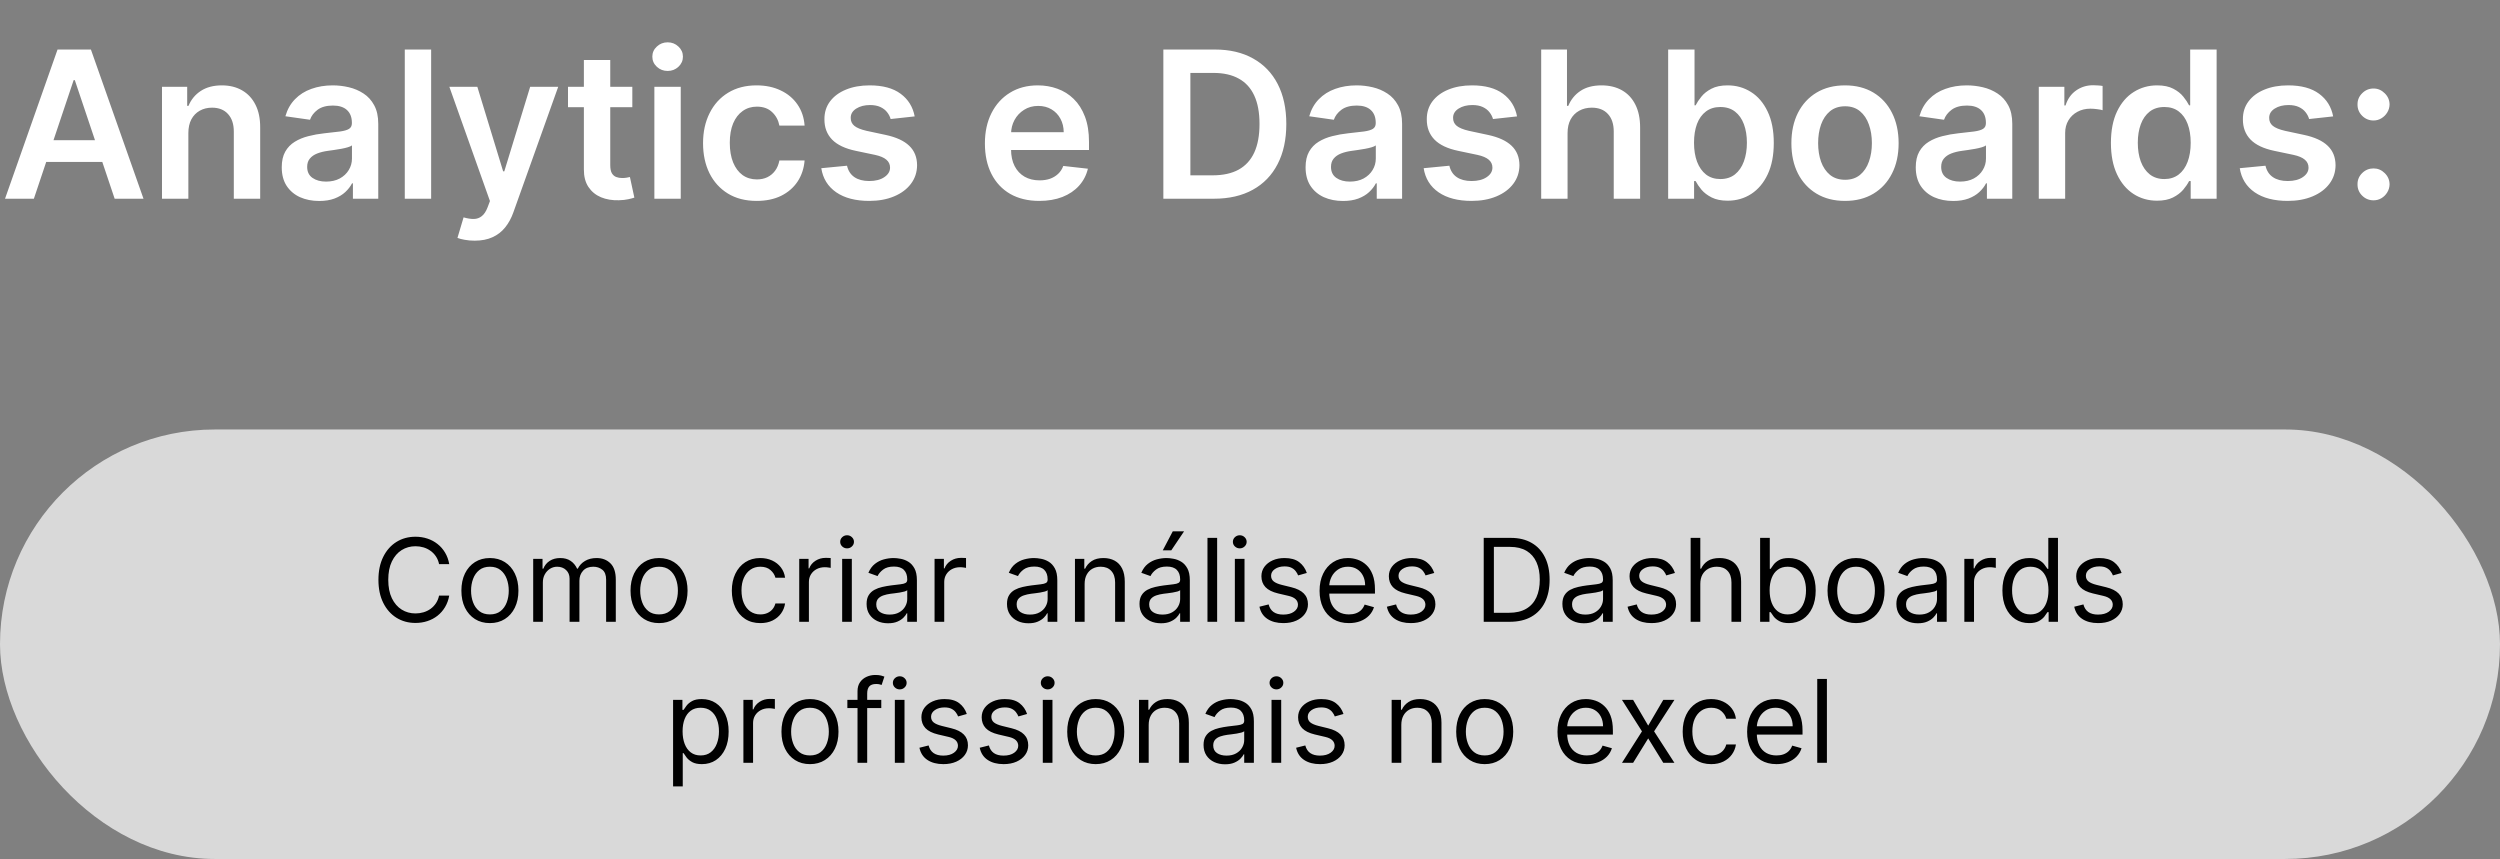
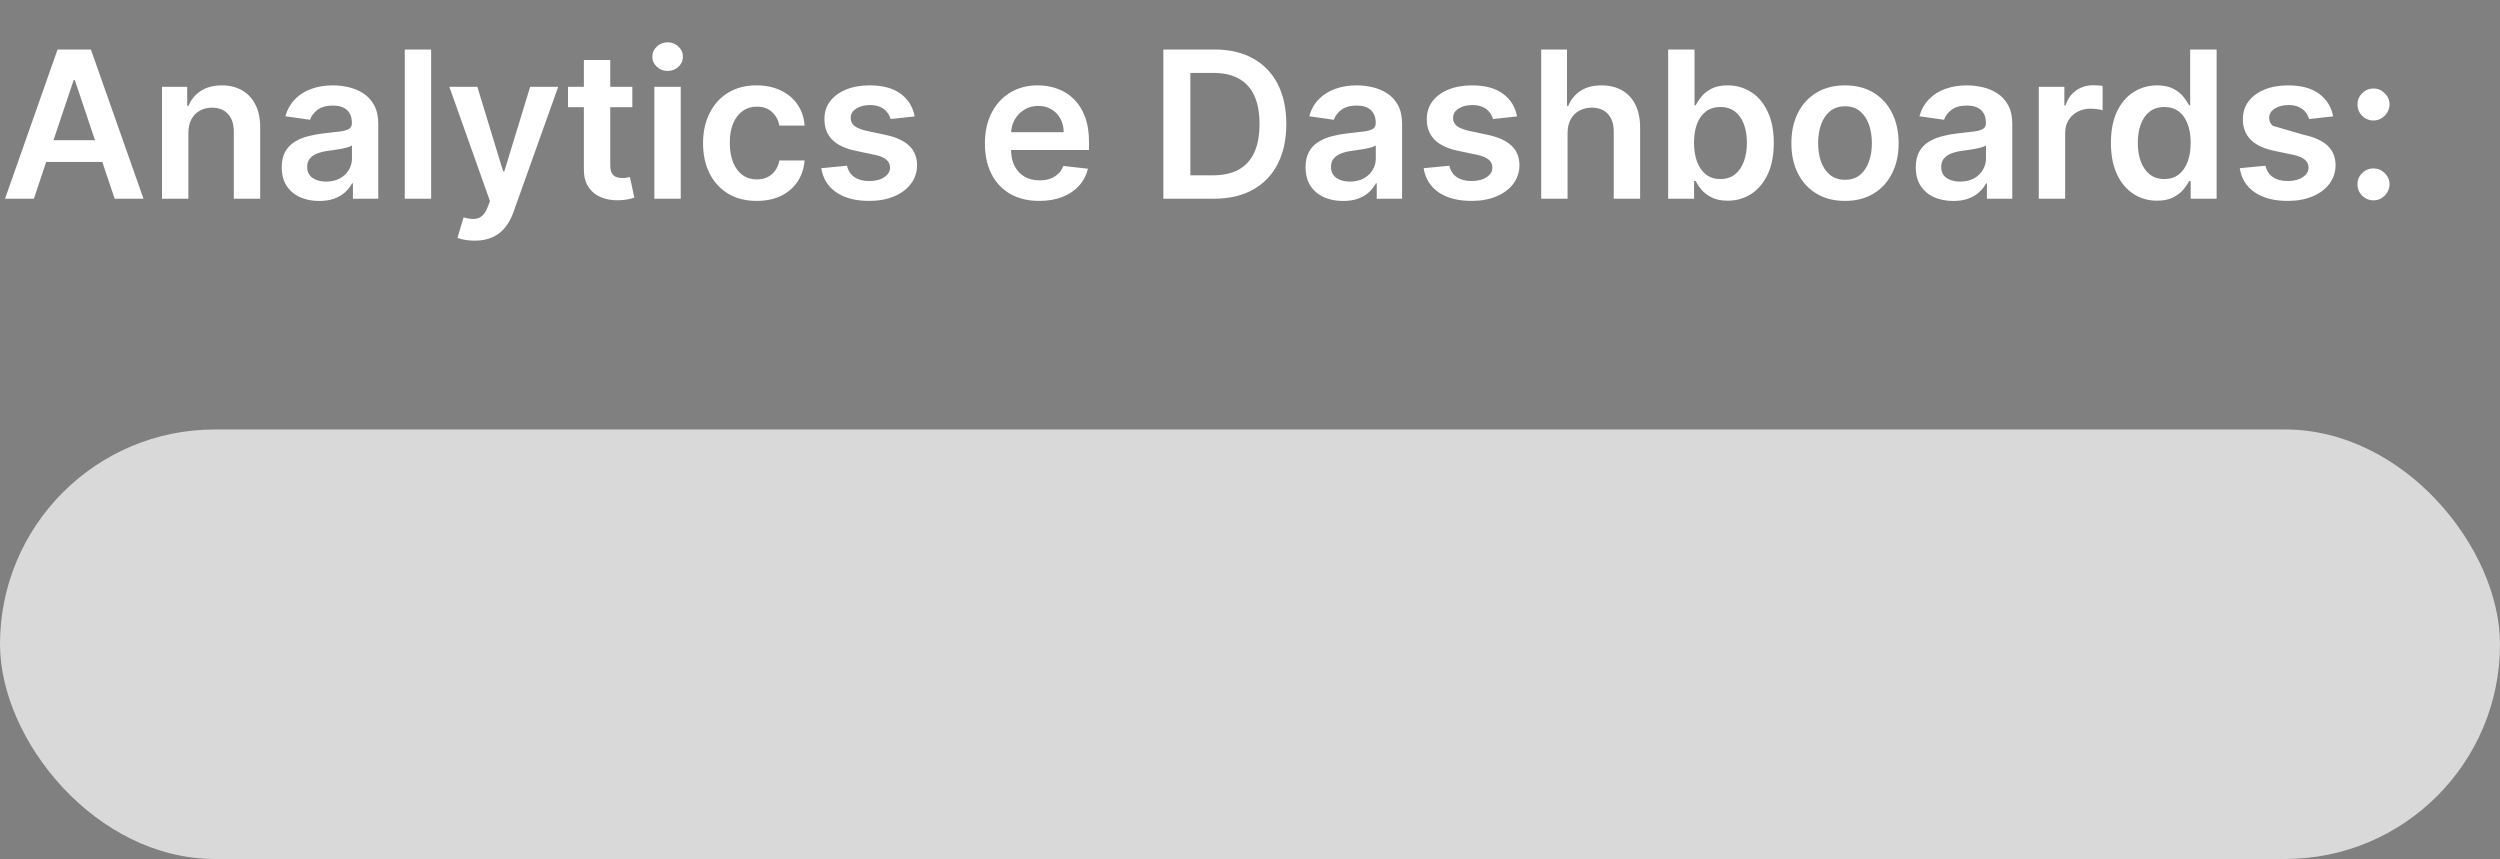
<svg xmlns="http://www.w3.org/2000/svg" width="390" height="134" viewBox="0 0 390 134" fill="none">
  <rect x="0" y="0" width="390" height="134" fill="#808080" stroke="none" />
  <rect y="67" width="390" height="67" rx="33.5" fill="#D9D9D9" />
-   <path d="M70.08 88H68.495C68.401 87.544 68.237 87.144 68.003 86.798C67.773 86.453 67.492 86.163 67.159 85.929C66.831 85.69 66.467 85.511 66.066 85.392C65.665 85.273 65.248 85.213 64.813 85.213C64.021 85.213 63.303 85.413 62.659 85.814C62.02 86.215 61.511 86.805 61.131 87.585C60.756 88.364 60.569 89.321 60.569 90.454C60.569 91.588 60.756 92.545 61.131 93.325C61.511 94.104 62.02 94.695 62.659 95.095C63.303 95.496 64.021 95.696 64.813 95.696C65.248 95.696 65.665 95.636 66.066 95.517C66.467 95.398 66.831 95.221 67.159 94.987C67.492 94.748 67.773 94.456 68.003 94.111C68.237 93.761 68.401 93.361 68.495 92.909H70.08C69.961 93.578 69.744 94.177 69.428 94.705C69.113 95.234 68.721 95.683 68.252 96.054C67.783 96.421 67.257 96.7 66.673 96.891C66.094 97.083 65.474 97.179 64.813 97.179C63.697 97.179 62.704 96.906 61.834 96.361C60.965 95.815 60.281 95.04 59.783 94.034C59.284 93.028 59.035 91.835 59.035 90.454C59.035 89.074 59.284 87.881 59.783 86.875C60.281 85.869 60.965 85.094 61.834 84.548C62.704 84.003 63.697 83.73 64.813 83.73C65.474 83.73 66.094 83.826 66.673 84.018C67.257 84.21 67.783 84.491 68.252 84.862C68.721 85.228 69.113 85.675 69.428 86.204C69.744 86.728 69.961 87.327 70.08 88ZM76.426 97.204C75.54 97.204 74.762 96.994 74.093 96.572C73.428 96.15 72.908 95.56 72.533 94.801C72.162 94.043 71.977 93.156 71.977 92.142C71.977 91.119 72.162 90.227 72.533 89.464C72.908 88.701 73.428 88.109 74.093 87.687C74.762 87.265 75.54 87.054 76.426 87.054C77.312 87.054 78.088 87.265 78.753 87.687C79.422 88.109 79.942 88.701 80.312 89.464C80.687 90.227 80.875 91.119 80.875 92.142C80.875 93.156 80.687 94.043 80.312 94.801C79.942 95.56 79.422 96.15 78.753 96.572C78.088 96.994 77.312 97.204 76.426 97.204ZM76.426 95.849C77.099 95.849 77.653 95.677 78.088 95.332C78.522 94.987 78.844 94.533 79.053 93.97C79.262 93.408 79.366 92.798 79.366 92.142C79.366 91.486 79.262 90.874 79.053 90.308C78.844 89.741 78.522 89.283 78.088 88.933C77.653 88.584 77.099 88.409 76.426 88.409C75.753 88.409 75.199 88.584 74.764 88.933C74.329 89.283 74.008 89.741 73.799 90.308C73.59 90.874 73.486 91.486 73.486 92.142C73.486 92.798 73.59 93.408 73.799 93.97C74.008 94.533 74.329 94.987 74.764 95.332C75.199 95.677 75.753 95.849 76.426 95.849ZM83.178 97V87.182H84.635V88.716H84.763C84.967 88.192 85.298 87.785 85.754 87.495C86.21 87.201 86.757 87.054 87.396 87.054C88.044 87.054 88.583 87.201 89.013 87.495C89.448 87.785 89.787 88.192 90.03 88.716H90.132C90.383 88.209 90.761 87.806 91.263 87.508C91.766 87.205 92.369 87.054 93.072 87.054C93.95 87.054 94.668 87.329 95.227 87.879C95.785 88.424 96.064 89.274 96.064 90.429V97H94.555V90.429C94.555 89.704 94.357 89.187 93.961 88.876C93.565 88.565 93.098 88.409 92.561 88.409C91.871 88.409 91.336 88.618 90.957 89.035C90.577 89.449 90.388 89.973 90.388 90.608V97H88.854V90.276C88.854 89.717 88.673 89.268 88.31 88.927C87.948 88.582 87.481 88.409 86.91 88.409C86.519 88.409 86.152 88.513 85.811 88.722C85.474 88.931 85.202 89.221 84.993 89.592C84.788 89.958 84.686 90.382 84.686 90.864V97H83.178ZM102.811 97.204C101.924 97.204 101.147 96.994 100.478 96.572C99.813 96.15 99.293 95.56 98.918 94.801C98.547 94.043 98.362 93.156 98.362 92.142C98.362 91.119 98.547 90.227 98.918 89.464C99.293 88.701 99.813 88.109 100.478 87.687C101.147 87.265 101.924 87.054 102.811 87.054C103.697 87.054 104.473 87.265 105.137 87.687C105.806 88.109 106.326 88.701 106.697 89.464C107.072 90.227 107.26 91.119 107.26 92.142C107.26 93.156 107.072 94.043 106.697 94.801C106.326 95.56 105.806 96.15 105.137 96.572C104.473 96.994 103.697 97.204 102.811 97.204ZM102.811 95.849C103.484 95.849 104.038 95.677 104.473 95.332C104.907 94.987 105.229 94.533 105.438 93.97C105.647 93.408 105.751 92.798 105.751 92.142C105.751 91.486 105.647 90.874 105.438 90.308C105.229 89.741 104.907 89.283 104.473 88.933C104.038 88.584 103.484 88.409 102.811 88.409C102.137 88.409 101.583 88.584 101.149 88.933C100.714 89.283 100.392 89.741 100.184 90.308C99.975 90.874 99.87 91.486 99.87 92.142C99.87 92.798 99.975 93.408 100.184 93.97C100.392 94.533 100.714 94.987 101.149 95.332C101.583 95.677 102.137 95.849 102.811 95.849ZM118.613 97.204C117.693 97.204 116.9 96.987 116.236 96.553C115.571 96.118 115.059 95.519 114.702 94.756C114.344 93.994 114.165 93.122 114.165 92.142C114.165 91.145 114.348 90.265 114.714 89.502C115.085 88.735 115.601 88.136 116.261 87.706C116.926 87.271 117.702 87.054 118.588 87.054C119.278 87.054 119.9 87.182 120.454 87.438C121.008 87.693 121.462 88.051 121.816 88.511C122.17 88.972 122.389 89.508 122.474 90.122H120.966C120.851 89.675 120.595 89.278 120.199 88.933C119.807 88.584 119.278 88.409 118.613 88.409C118.025 88.409 117.51 88.562 117.067 88.869C116.628 89.172 116.285 89.6 116.037 90.154C115.795 90.704 115.673 91.349 115.673 92.091C115.673 92.849 115.792 93.51 116.031 94.072C116.274 94.635 116.615 95.072 117.054 95.383C117.497 95.694 118.017 95.849 118.613 95.849C119.006 95.849 119.361 95.781 119.681 95.645C120.001 95.508 120.271 95.312 120.493 95.057C120.714 94.801 120.872 94.494 120.966 94.136H122.474C122.389 94.716 122.178 95.238 121.841 95.702C121.509 96.163 121.068 96.529 120.518 96.802C119.973 97.07 119.338 97.204 118.613 97.204ZM124.68 97V87.182H126.137V88.665H126.239C126.418 88.179 126.742 87.785 127.211 87.482C127.68 87.18 128.208 87.028 128.796 87.028C128.907 87.028 129.045 87.031 129.211 87.035C129.378 87.039 129.503 87.046 129.589 87.054V88.588C129.537 88.575 129.42 88.556 129.237 88.531C129.058 88.501 128.868 88.486 128.668 88.486C128.191 88.486 127.765 88.586 127.39 88.786C127.019 88.982 126.725 89.255 126.508 89.604C126.295 89.95 126.188 90.344 126.188 90.787V97H124.68ZM131.377 97V87.182H132.885V97H131.377ZM132.144 85.546C131.85 85.546 131.596 85.445 131.383 85.245C131.174 85.045 131.07 84.804 131.07 84.523C131.07 84.242 131.174 84.001 131.383 83.8C131.596 83.6 131.85 83.5 132.144 83.5C132.438 83.5 132.689 83.6 132.898 83.8C133.111 84.001 133.218 84.242 133.218 84.523C133.218 84.804 133.111 85.045 132.898 85.245C132.689 85.445 132.438 85.546 132.144 85.546ZM138.537 97.23C137.915 97.23 137.351 97.113 136.844 96.879C136.336 96.64 135.934 96.297 135.635 95.849C135.337 95.398 135.188 94.852 135.188 94.213C135.188 93.651 135.299 93.195 135.52 92.845C135.742 92.492 136.038 92.215 136.409 92.014C136.78 91.814 137.189 91.665 137.636 91.567C138.088 91.465 138.542 91.383 138.998 91.324C139.594 91.247 140.078 91.19 140.449 91.151C140.824 91.109 141.096 91.038 141.267 90.94C141.442 90.842 141.529 90.672 141.529 90.429V90.378C141.529 89.747 141.356 89.257 141.011 88.908C140.67 88.558 140.153 88.383 139.458 88.383C138.738 88.383 138.173 88.541 137.764 88.856C137.355 89.172 137.067 89.508 136.901 89.867L135.469 89.355C135.725 88.758 136.066 88.294 136.492 87.962C136.922 87.625 137.391 87.391 137.898 87.258C138.41 87.122 138.912 87.054 139.407 87.054C139.722 87.054 140.084 87.092 140.493 87.169C140.907 87.242 141.305 87.393 141.689 87.623C142.077 87.853 142.398 88.2 142.654 88.665C142.91 89.129 143.037 89.751 143.037 90.531V97H141.529V95.671H141.452C141.35 95.883 141.18 96.112 140.941 96.354C140.702 96.597 140.385 96.804 139.988 96.974C139.592 97.145 139.108 97.23 138.537 97.23ZM138.768 95.875C139.364 95.875 139.867 95.758 140.276 95.523C140.689 95.289 141.001 94.987 141.209 94.616C141.422 94.245 141.529 93.855 141.529 93.446V92.065C141.465 92.142 141.324 92.212 141.107 92.276C140.894 92.336 140.647 92.389 140.366 92.436C140.089 92.479 139.818 92.517 139.554 92.551C139.294 92.581 139.083 92.606 138.921 92.628C138.529 92.679 138.162 92.762 137.822 92.877C137.485 92.988 137.212 93.156 137.003 93.382C136.799 93.604 136.697 93.906 136.697 94.29C136.697 94.814 136.89 95.21 137.278 95.479C137.67 95.743 138.167 95.875 138.768 95.875ZM145.791 97V87.182H147.248V88.665H147.35C147.529 88.179 147.853 87.785 148.322 87.482C148.791 87.18 149.319 87.028 149.907 87.028C150.018 87.028 150.157 87.031 150.323 87.035C150.489 87.039 150.615 87.046 150.7 87.054V88.588C150.649 88.575 150.532 88.556 150.348 88.531C150.169 88.501 149.98 88.486 149.779 88.486C149.302 88.486 148.876 88.586 148.501 88.786C148.13 88.982 147.836 89.255 147.619 89.604C147.406 89.95 147.299 90.344 147.299 90.787V97H145.791ZM160.44 97.23C159.818 97.23 159.253 97.113 158.746 96.879C158.239 96.64 157.836 96.297 157.538 95.849C157.24 95.398 157.09 94.852 157.09 94.213C157.09 93.651 157.201 93.195 157.423 92.845C157.644 92.492 157.941 92.215 158.311 92.014C158.682 91.814 159.091 91.665 159.539 91.567C159.99 91.465 160.444 91.383 160.9 91.324C161.497 91.247 161.98 91.19 162.351 91.151C162.726 91.109 162.999 91.038 163.169 90.94C163.344 90.842 163.431 90.672 163.431 90.429V90.378C163.431 89.747 163.259 89.257 162.914 88.908C162.573 88.558 162.055 88.383 161.36 88.383C160.64 88.383 160.075 88.541 159.666 88.856C159.257 89.172 158.97 89.508 158.803 89.867L157.372 89.355C157.627 88.758 157.968 88.294 158.394 87.962C158.825 87.625 159.294 87.391 159.801 87.258C160.312 87.122 160.815 87.054 161.309 87.054C161.624 87.054 161.987 87.092 162.396 87.169C162.809 87.242 163.208 87.393 163.591 87.623C163.979 87.853 164.301 88.2 164.556 88.665C164.812 89.129 164.94 89.751 164.94 90.531V97H163.431V95.671H163.355C163.252 95.883 163.082 96.112 162.843 96.354C162.605 96.597 162.287 96.804 161.891 96.974C161.494 97.145 161.011 97.23 160.44 97.23ZM160.67 95.875C161.267 95.875 161.769 95.758 162.178 95.523C162.592 95.289 162.903 94.987 163.112 94.616C163.325 94.245 163.431 93.855 163.431 93.446V92.065C163.367 92.142 163.227 92.212 163.009 92.276C162.796 92.336 162.549 92.389 162.268 92.436C161.991 92.479 161.72 92.517 161.456 92.551C161.196 92.581 160.985 92.606 160.823 92.628C160.431 92.679 160.065 92.762 159.724 92.877C159.387 92.988 159.115 93.156 158.906 93.382C158.701 93.604 158.599 93.906 158.599 94.29C158.599 94.814 158.793 95.21 159.181 95.479C159.573 95.743 160.069 95.875 160.67 95.875ZM169.202 91.094V97H167.693V87.182H169.151V88.716H169.278C169.509 88.217 169.858 87.817 170.327 87.514C170.795 87.207 171.401 87.054 172.142 87.054C172.807 87.054 173.388 87.19 173.887 87.463C174.386 87.731 174.773 88.141 175.05 88.69C175.327 89.236 175.466 89.926 175.466 90.761V97H173.957V90.864C173.957 90.092 173.757 89.492 173.357 89.061C172.956 88.626 172.406 88.409 171.707 88.409C171.226 88.409 170.795 88.513 170.416 88.722C170.041 88.931 169.745 89.236 169.528 89.636C169.31 90.037 169.202 90.523 169.202 91.094ZM181.112 97.23C180.49 97.23 179.925 97.113 179.418 96.879C178.911 96.64 178.508 96.297 178.21 95.849C177.911 95.398 177.762 94.852 177.762 94.213C177.762 93.651 177.873 93.195 178.095 92.845C178.316 92.492 178.612 92.215 178.983 92.014C179.354 91.814 179.763 91.665 180.21 91.567C180.662 91.465 181.116 91.383 181.572 91.324C182.169 91.247 182.652 91.19 183.023 91.151C183.398 91.109 183.671 91.038 183.841 90.94C184.016 90.842 184.103 90.672 184.103 90.429V90.378C184.103 89.747 183.931 89.257 183.585 88.908C183.244 88.558 182.727 88.383 182.032 88.383C181.312 88.383 180.747 88.541 180.338 88.856C179.929 89.172 179.642 89.508 179.475 89.867L178.044 89.355C178.299 88.758 178.64 88.294 179.066 87.962C179.497 87.625 179.965 87.391 180.472 87.258C180.984 87.122 181.487 87.054 181.981 87.054C182.296 87.054 182.659 87.092 183.068 87.169C183.481 87.242 183.879 87.393 184.263 87.623C184.651 87.853 184.972 88.2 185.228 88.665C185.484 89.129 185.612 89.751 185.612 90.531V97H184.103V95.671H184.026C183.924 95.883 183.754 96.112 183.515 96.354C183.276 96.597 182.959 96.804 182.563 96.974C182.166 97.145 181.683 97.23 181.112 97.23ZM181.342 95.875C181.938 95.875 182.441 95.758 182.85 95.523C183.264 95.289 183.575 94.987 183.784 94.616C183.997 94.245 184.103 93.855 184.103 93.446V92.065C184.039 92.142 183.899 92.212 183.681 92.276C183.468 92.336 183.221 92.389 182.94 92.436C182.663 92.479 182.392 92.517 182.128 92.551C181.868 92.581 181.657 92.606 181.495 92.628C181.103 92.679 180.737 92.762 180.396 92.877C180.059 92.988 179.786 93.156 179.578 93.382C179.373 93.604 179.271 93.906 179.271 94.29C179.271 94.814 179.465 95.21 179.852 95.479C180.244 95.743 180.741 95.875 181.342 95.875ZM181.393 85.852L182.953 82.886H184.717L182.722 85.852H181.393ZM189.874 83.909V97H188.365V83.909H189.874ZM192.637 97V87.182H194.145V97H192.637ZM193.404 85.546C193.11 85.546 192.856 85.445 192.643 85.245C192.434 85.045 192.33 84.804 192.33 84.523C192.33 84.242 192.434 84.001 192.643 83.8C192.856 83.6 193.11 83.5 193.404 83.5C193.698 83.5 193.949 83.6 194.158 83.8C194.371 84.001 194.477 84.242 194.477 84.523C194.477 84.804 194.371 85.045 194.158 85.245C193.949 85.445 193.698 85.546 193.404 85.546ZM203.863 89.381L202.507 89.764C202.422 89.538 202.297 89.319 202.13 89.106C201.968 88.888 201.747 88.71 201.466 88.569C201.184 88.428 200.824 88.358 200.385 88.358C199.784 88.358 199.284 88.496 198.883 88.773C198.487 89.046 198.289 89.394 198.289 89.815C198.289 90.19 198.425 90.487 198.698 90.704C198.971 90.921 199.397 91.102 199.976 91.247L201.434 91.605C202.311 91.818 202.966 92.144 203.396 92.583C203.826 93.018 204.042 93.578 204.042 94.264C204.042 94.827 203.88 95.329 203.556 95.773C203.236 96.216 202.789 96.565 202.213 96.821C201.638 97.077 200.969 97.204 200.206 97.204C199.205 97.204 198.376 96.987 197.72 96.553C197.064 96.118 196.648 95.483 196.473 94.648L197.905 94.29C198.042 94.818 198.299 95.215 198.679 95.479C199.062 95.743 199.563 95.875 200.181 95.875C200.884 95.875 201.442 95.726 201.855 95.428C202.273 95.125 202.482 94.763 202.482 94.341C202.482 94 202.363 93.715 202.124 93.484C201.885 93.25 201.519 93.075 201.025 92.96L199.388 92.577C198.489 92.364 197.828 92.033 197.407 91.586C196.989 91.134 196.78 90.57 196.78 89.892C196.78 89.338 196.936 88.848 197.247 88.422C197.562 87.996 197.99 87.661 198.532 87.418C199.077 87.175 199.695 87.054 200.385 87.054C201.357 87.054 202.12 87.267 202.674 87.693C203.232 88.119 203.628 88.682 203.863 89.381ZM210.429 97.204C209.483 97.204 208.667 96.996 207.981 96.578C207.299 96.156 206.773 95.568 206.402 94.814C206.035 94.055 205.852 93.173 205.852 92.168C205.852 91.162 206.035 90.276 206.402 89.508C206.773 88.737 207.288 88.136 207.949 87.706C208.613 87.271 209.389 87.054 210.275 87.054C210.787 87.054 211.292 87.139 211.79 87.31C212.289 87.48 212.743 87.757 213.152 88.141C213.561 88.52 213.887 89.023 214.13 89.649C214.373 90.276 214.494 91.047 214.494 91.963V92.602H206.926V91.298H212.96C212.96 90.744 212.849 90.25 212.628 89.815C212.41 89.381 212.099 89.038 211.694 88.786C211.294 88.535 210.821 88.409 210.275 88.409C209.675 88.409 209.155 88.558 208.716 88.856C208.281 89.151 207.947 89.534 207.712 90.007C207.478 90.48 207.361 90.987 207.361 91.528V92.398C207.361 93.139 207.488 93.768 207.744 94.283C208.004 94.795 208.364 95.185 208.824 95.453C209.285 95.717 209.819 95.849 210.429 95.849C210.825 95.849 211.183 95.794 211.503 95.683C211.827 95.568 212.106 95.398 212.34 95.172C212.574 94.942 212.756 94.656 212.883 94.315L214.341 94.724C214.187 95.219 213.93 95.653 213.567 96.028C213.205 96.399 212.758 96.689 212.225 96.898C211.692 97.102 211.094 97.204 210.429 97.204ZM223.743 89.381L222.388 89.764C222.303 89.538 222.177 89.319 222.011 89.106C221.849 88.888 221.628 88.71 221.346 88.569C221.065 88.428 220.705 88.358 220.266 88.358C219.665 88.358 219.165 88.496 218.764 88.773C218.368 89.046 218.17 89.394 218.17 89.815C218.17 90.19 218.306 90.487 218.579 90.704C218.851 90.921 219.278 91.102 219.857 91.247L221.314 91.605C222.192 91.818 222.846 92.144 223.277 92.583C223.707 93.018 223.922 93.578 223.922 94.264C223.922 94.827 223.76 95.329 223.437 95.773C223.117 96.216 222.67 96.565 222.094 96.821C221.519 97.077 220.85 97.204 220.087 97.204C219.086 97.204 218.257 96.987 217.601 96.553C216.944 96.118 216.529 95.483 216.354 94.648L217.786 94.29C217.922 94.818 218.18 95.215 218.559 95.479C218.943 95.743 219.444 95.875 220.062 95.875C220.765 95.875 221.323 95.726 221.736 95.428C222.154 95.125 222.363 94.763 222.363 94.341C222.363 94 222.243 93.715 222.005 93.484C221.766 93.25 221.4 93.075 220.905 92.96L219.269 92.577C218.37 92.364 217.709 92.033 217.287 91.586C216.87 91.134 216.661 90.57 216.661 89.892C216.661 89.338 216.817 88.848 217.128 88.422C217.443 87.996 217.871 87.661 218.412 87.418C218.958 87.175 219.576 87.054 220.266 87.054C221.238 87.054 222.001 87.267 222.555 87.693C223.113 88.119 223.509 88.682 223.743 89.381ZM235.5 97H231.46V83.909H235.679C236.949 83.909 238.036 84.171 238.939 84.695C239.842 85.215 240.535 85.963 241.016 86.939C241.498 87.91 241.739 89.074 241.739 90.429C241.739 91.793 241.496 92.967 241.01 93.951C240.524 94.931 239.817 95.685 238.888 96.214C237.959 96.738 236.83 97 235.5 97ZM233.045 95.594H235.398C236.48 95.594 237.377 95.385 238.089 94.967C238.8 94.55 239.331 93.955 239.68 93.184C240.03 92.413 240.205 91.494 240.205 90.429C240.205 89.372 240.032 88.462 239.687 87.7C239.342 86.933 238.826 86.344 238.14 85.935C237.454 85.522 236.599 85.315 235.577 85.315H233.045V95.594ZM247.082 97.23C246.46 97.23 245.896 97.113 245.388 96.879C244.881 96.64 244.479 96.297 244.18 95.849C243.882 95.398 243.733 94.852 243.733 94.213C243.733 93.651 243.844 93.195 244.065 92.845C244.287 92.492 244.583 92.215 244.954 92.014C245.325 91.814 245.734 91.665 246.181 91.567C246.633 91.465 247.087 91.383 247.543 91.324C248.139 91.247 248.623 91.19 248.994 91.151C249.369 91.109 249.641 91.038 249.812 90.94C249.987 90.842 250.074 90.672 250.074 90.429V90.378C250.074 89.747 249.901 89.257 249.556 88.908C249.215 88.558 248.697 88.383 248.003 88.383C247.283 88.383 246.718 88.541 246.309 88.856C245.9 89.172 245.612 89.508 245.446 89.867L244.014 89.355C244.27 88.758 244.611 88.294 245.037 87.962C245.467 87.625 245.936 87.391 246.443 87.258C246.955 87.122 247.457 87.054 247.952 87.054C248.267 87.054 248.629 87.092 249.038 87.169C249.452 87.242 249.85 87.393 250.234 87.623C250.621 87.853 250.943 88.2 251.199 88.665C251.455 89.129 251.582 89.751 251.582 90.531V97H250.074V95.671H249.997C249.895 95.883 249.724 96.112 249.486 96.354C249.247 96.597 248.93 96.804 248.533 96.974C248.137 97.145 247.653 97.23 247.082 97.23ZM247.312 95.875C247.909 95.875 248.412 95.758 248.821 95.523C249.234 95.289 249.545 94.987 249.754 94.616C249.967 94.245 250.074 93.855 250.074 93.446V92.065C250.01 92.142 249.869 92.212 249.652 92.276C249.439 92.336 249.192 92.389 248.911 92.436C248.634 92.479 248.363 92.517 248.099 92.551C247.839 92.581 247.628 92.606 247.466 92.628C247.074 92.679 246.707 92.762 246.366 92.877C246.03 92.988 245.757 93.156 245.548 93.382C245.344 93.604 245.241 93.906 245.241 94.29C245.241 94.814 245.435 95.21 245.823 95.479C246.215 95.743 246.712 95.875 247.312 95.875ZM261.29 89.381L259.935 89.764C259.85 89.538 259.724 89.319 259.558 89.106C259.396 88.888 259.175 88.71 258.893 88.569C258.612 88.428 258.252 88.358 257.813 88.358C257.212 88.358 256.711 88.496 256.311 88.773C255.915 89.046 255.716 89.394 255.716 89.815C255.716 90.19 255.853 90.487 256.126 90.704C256.398 90.921 256.824 91.102 257.404 91.247L258.861 91.605C259.739 91.818 260.393 92.144 260.824 92.583C261.254 93.018 261.469 93.578 261.469 94.264C261.469 94.827 261.307 95.329 260.983 95.773C260.664 96.216 260.216 96.565 259.641 96.821C259.066 97.077 258.397 97.204 257.634 97.204C256.633 97.204 255.804 96.987 255.148 96.553C254.491 96.118 254.076 95.483 253.901 94.648L255.333 94.29C255.469 94.818 255.727 95.215 256.106 95.479C256.49 95.743 256.991 95.875 257.608 95.875C258.312 95.875 258.87 95.726 259.283 95.428C259.701 95.125 259.91 94.763 259.91 94.341C259.91 94 259.79 93.715 259.552 93.484C259.313 93.25 258.947 93.075 258.452 92.96L256.816 92.577C255.917 92.364 255.256 92.033 254.834 91.586C254.417 91.134 254.208 90.57 254.208 89.892C254.208 89.338 254.363 88.848 254.675 88.422C254.99 87.996 255.418 87.661 255.959 87.418C256.505 87.175 257.123 87.054 257.813 87.054C258.785 87.054 259.547 87.267 260.101 87.693C260.66 88.119 261.056 88.682 261.29 89.381ZM265.249 91.094V97H263.74V83.909H265.249V88.716H265.376C265.607 88.209 265.952 87.806 266.412 87.508C266.876 87.205 267.494 87.054 268.266 87.054C268.935 87.054 269.521 87.188 270.023 87.457C270.526 87.721 270.916 88.128 271.193 88.678C271.474 89.223 271.615 89.918 271.615 90.761V97H270.107V90.864C270.107 90.084 269.904 89.481 269.499 89.055C269.099 88.624 268.543 88.409 267.831 88.409C267.337 88.409 266.893 88.513 266.501 88.722C266.114 88.931 265.807 89.236 265.581 89.636C265.359 90.037 265.249 90.523 265.249 91.094ZM274.579 97V83.909H276.088V88.742H276.216C276.327 88.571 276.48 88.354 276.676 88.09C276.876 87.821 277.162 87.582 277.532 87.374C277.907 87.16 278.415 87.054 279.054 87.054C279.881 87.054 280.609 87.261 281.24 87.674C281.871 88.087 282.363 88.673 282.716 89.432C283.07 90.19 283.247 91.085 283.247 92.117C283.247 93.156 283.07 94.058 282.716 94.82C282.363 95.579 281.873 96.167 281.246 96.585C280.62 96.998 279.898 97.204 279.079 97.204C278.449 97.204 277.944 97.1 277.564 96.891C277.185 96.678 276.893 96.438 276.689 96.169C276.484 95.896 276.327 95.671 276.216 95.492H276.037V97H274.579ZM276.062 92.091C276.062 92.832 276.171 93.487 276.388 94.053C276.606 94.616 276.923 95.057 277.341 95.376C277.758 95.692 278.27 95.849 278.875 95.849C279.506 95.849 280.032 95.683 280.454 95.351C280.88 95.014 281.199 94.562 281.412 93.996C281.63 93.425 281.738 92.79 281.738 92.091C281.738 91.401 281.632 90.778 281.419 90.224C281.21 89.666 280.893 89.225 280.466 88.901C280.045 88.573 279.514 88.409 278.875 88.409C278.261 88.409 277.746 88.565 277.328 88.876C276.91 89.183 276.595 89.613 276.382 90.167C276.169 90.717 276.062 91.358 276.062 92.091ZM289.543 97.204C288.657 97.204 287.879 96.994 287.21 96.572C286.545 96.15 286.025 95.56 285.65 94.801C285.28 94.043 285.094 93.156 285.094 92.142C285.094 91.119 285.28 90.227 285.65 89.464C286.025 88.701 286.545 88.109 287.21 87.687C287.879 87.265 288.657 87.054 289.543 87.054C290.43 87.054 291.205 87.265 291.87 87.687C292.539 88.109 293.059 88.701 293.43 89.464C293.805 90.227 293.992 91.119 293.992 92.142C293.992 93.156 293.805 94.043 293.43 94.801C293.059 95.56 292.539 96.15 291.87 96.572C291.205 96.994 290.43 97.204 289.543 97.204ZM289.543 95.849C290.216 95.849 290.77 95.677 291.205 95.332C291.64 94.987 291.961 94.533 292.17 93.97C292.379 93.408 292.483 92.798 292.483 92.142C292.483 91.486 292.379 90.874 292.17 90.308C291.961 89.741 291.64 89.283 291.205 88.933C290.77 88.584 290.216 88.409 289.543 88.409C288.87 88.409 288.316 88.584 287.881 88.933C287.447 89.283 287.125 89.741 286.916 90.308C286.707 90.874 286.603 91.486 286.603 92.142C286.603 92.798 286.707 93.408 286.916 93.97C287.125 94.533 287.447 94.987 287.881 95.332C288.316 95.677 288.87 95.849 289.543 95.849ZM299.184 97.23C298.562 97.23 297.997 97.113 297.49 96.879C296.983 96.64 296.58 96.297 296.282 95.849C295.984 95.398 295.835 94.852 295.835 94.213C295.835 93.651 295.945 93.195 296.167 92.845C296.388 92.492 296.685 92.215 297.055 92.014C297.426 91.814 297.835 91.665 298.283 91.567C298.734 91.465 299.188 91.383 299.644 91.324C300.241 91.247 300.724 91.19 301.095 91.151C301.47 91.109 301.743 91.038 301.913 90.94C302.088 90.842 302.175 90.672 302.175 90.429V90.378C302.175 89.747 302.003 89.257 301.658 88.908C301.317 88.558 300.799 88.383 300.104 88.383C299.384 88.383 298.82 88.541 298.411 88.856C298.001 89.172 297.714 89.508 297.548 89.867L296.116 89.355C296.371 88.758 296.712 88.294 297.138 87.962C297.569 87.625 298.038 87.391 298.545 87.258C299.056 87.122 299.559 87.054 300.053 87.054C300.369 87.054 300.731 87.092 301.14 87.169C301.553 87.242 301.952 87.393 302.335 87.623C302.723 87.853 303.045 88.2 303.3 88.665C303.556 89.129 303.684 89.751 303.684 90.531V97H302.175V95.671H302.099C301.996 95.883 301.826 96.112 301.587 96.354C301.349 96.597 301.031 96.804 300.635 96.974C300.239 97.145 299.755 97.23 299.184 97.23ZM299.414 95.875C300.011 95.875 300.513 95.758 300.923 95.523C301.336 95.289 301.647 94.987 301.856 94.616C302.069 94.245 302.175 93.855 302.175 93.446V92.065C302.112 92.142 301.971 92.212 301.754 92.276C301.54 92.336 301.293 92.389 301.012 92.436C300.735 92.479 300.464 92.517 300.2 92.551C299.94 92.581 299.729 92.606 299.567 92.628C299.175 92.679 298.809 92.762 298.468 92.877C298.131 92.988 297.859 93.156 297.65 93.382C297.445 93.604 297.343 93.906 297.343 94.29C297.343 94.814 297.537 95.21 297.925 95.479C298.317 95.743 298.813 95.875 299.414 95.875ZM306.437 97V87.182H307.895V88.665H307.997C308.176 88.179 308.5 87.785 308.969 87.482C309.437 87.18 309.966 87.028 310.554 87.028C310.665 87.028 310.803 87.031 310.969 87.035C311.135 87.039 311.261 87.046 311.346 87.054V88.588C311.295 88.575 311.178 88.556 310.995 88.531C310.816 88.501 310.626 88.486 310.426 88.486C309.949 88.486 309.523 88.586 309.148 88.786C308.777 88.982 308.483 89.255 308.265 89.604C308.052 89.95 307.946 90.344 307.946 90.787V97H306.437ZM316.543 97.204C315.725 97.204 315.003 96.998 314.376 96.585C313.75 96.167 313.26 95.579 312.906 94.82C312.552 94.058 312.376 93.156 312.376 92.117C312.376 91.085 312.552 90.19 312.906 89.432C313.26 88.673 313.752 88.087 314.383 87.674C315.013 87.261 315.742 87.054 316.569 87.054C317.208 87.054 317.713 87.16 318.084 87.374C318.459 87.582 318.744 87.821 318.94 88.09C319.14 88.354 319.296 88.571 319.407 88.742H319.535V83.909H321.043V97H319.586V95.492H319.407C319.296 95.671 319.138 95.896 318.934 96.169C318.729 96.438 318.437 96.678 318.058 96.891C317.679 97.1 317.174 97.204 316.543 97.204ZM316.748 95.849C317.353 95.849 317.864 95.692 318.282 95.376C318.699 95.057 319.017 94.616 319.234 94.053C319.452 93.487 319.56 92.832 319.56 92.091C319.56 91.358 319.454 90.717 319.241 90.167C319.028 89.613 318.712 89.183 318.295 88.876C317.877 88.565 317.361 88.409 316.748 88.409C316.108 88.409 315.576 88.573 315.15 88.901C314.728 89.225 314.41 89.666 314.197 90.224C313.988 90.778 313.884 91.401 313.884 92.091C313.884 92.79 313.991 93.425 314.204 93.996C314.421 94.562 314.741 95.014 315.162 95.351C315.589 95.683 316.117 95.849 316.748 95.849ZM330.97 89.381L329.615 89.764C329.53 89.538 329.404 89.319 329.238 89.106C329.076 88.888 328.854 88.71 328.573 88.569C328.292 88.428 327.932 88.358 327.493 88.358C326.892 88.358 326.391 88.496 325.991 88.773C325.594 89.046 325.396 89.394 325.396 89.815C325.396 90.19 325.532 90.487 325.805 90.704C326.078 90.921 326.504 91.102 327.084 91.247L328.541 91.605C329.419 91.818 330.073 92.144 330.503 92.583C330.934 93.018 331.149 93.578 331.149 94.264C331.149 94.827 330.987 95.329 330.663 95.773C330.344 96.216 329.896 96.565 329.321 96.821C328.746 97.077 328.077 97.204 327.314 97.204C326.312 97.204 325.483 96.987 324.827 96.553C324.171 96.118 323.756 95.483 323.581 94.648L325.013 94.29C325.149 94.818 325.407 95.215 325.786 95.479C326.17 95.743 326.67 95.875 327.288 95.875C327.991 95.875 328.55 95.726 328.963 95.428C329.381 95.125 329.589 94.763 329.589 94.341C329.589 94 329.47 93.715 329.231 93.484C328.993 93.25 328.626 93.075 328.132 92.96L326.496 92.577C325.596 92.364 324.936 92.033 324.514 91.586C324.096 91.134 323.888 90.57 323.888 89.892C323.888 89.338 324.043 88.848 324.354 88.422C324.67 87.996 325.098 87.661 325.639 87.418C326.184 87.175 326.802 87.054 327.493 87.054C328.464 87.054 329.227 87.267 329.781 87.693C330.339 88.119 330.736 88.682 330.97 89.381ZM105.001 122.682V109.182H106.458V110.741H106.637C106.748 110.571 106.901 110.354 107.097 110.089C107.298 109.821 107.583 109.582 107.954 109.374C108.329 109.161 108.836 109.054 109.475 109.054C110.302 109.054 111.031 109.261 111.661 109.674C112.292 110.087 112.784 110.673 113.138 111.432C113.492 112.19 113.668 113.085 113.668 114.116C113.668 115.156 113.492 116.058 113.138 116.82C112.784 117.579 112.294 118.167 111.668 118.585C111.041 118.998 110.319 119.205 109.501 119.205C108.87 119.205 108.365 119.1 107.986 118.891C107.607 118.678 107.315 118.437 107.11 118.169C106.906 117.896 106.748 117.67 106.637 117.491H106.509V122.682H105.001ZM106.484 114.091C106.484 114.832 106.592 115.487 106.81 116.053C107.027 116.616 107.345 117.057 107.762 117.376C108.18 117.692 108.691 117.849 109.296 117.849C109.927 117.849 110.453 117.683 110.875 117.351C111.301 117.014 111.621 116.562 111.834 115.996C112.051 115.425 112.16 114.79 112.16 114.091C112.16 113.401 112.053 112.778 111.84 112.224C111.631 111.666 111.314 111.225 110.888 110.901C110.466 110.573 109.935 110.409 109.296 110.409C108.683 110.409 108.167 110.565 107.749 110.876C107.332 111.183 107.016 111.613 106.803 112.167C106.59 112.717 106.484 113.358 106.484 114.091ZM115.97 119V109.182H117.427V110.665H117.529C117.708 110.179 118.032 109.785 118.501 109.482C118.97 109.18 119.498 109.028 120.086 109.028C120.197 109.028 120.335 109.031 120.502 109.035C120.668 109.039 120.793 109.045 120.879 109.054V110.588C120.828 110.575 120.71 110.556 120.527 110.531C120.348 110.501 120.158 110.486 119.958 110.486C119.481 110.486 119.055 110.586 118.68 110.786C118.309 110.982 118.015 111.255 117.798 111.604C117.585 111.95 117.478 112.344 117.478 112.787V119H115.97ZM126.357 119.205C125.47 119.205 124.693 118.994 124.024 118.572C123.359 118.15 122.839 117.56 122.464 116.801C122.093 116.043 121.908 115.156 121.908 114.142C121.908 113.119 122.093 112.227 122.464 111.464C122.839 110.701 123.359 110.109 124.024 109.687C124.693 109.265 125.47 109.054 126.357 109.054C127.243 109.054 128.019 109.265 128.683 109.687C129.352 110.109 129.872 110.701 130.243 111.464C130.618 112.227 130.805 113.119 130.805 114.142C130.805 115.156 130.618 116.043 130.243 116.801C129.872 117.56 129.352 118.15 128.683 118.572C128.019 118.994 127.243 119.205 126.357 119.205ZM126.357 117.849C127.03 117.849 127.584 117.677 128.019 117.332C128.453 116.987 128.775 116.533 128.984 115.97C129.193 115.408 129.297 114.798 129.297 114.142C129.297 113.486 129.193 112.874 128.984 112.308C128.775 111.741 128.453 111.283 128.019 110.933C127.584 110.584 127.03 110.409 126.357 110.409C125.683 110.409 125.129 110.584 124.695 110.933C124.26 111.283 123.938 111.741 123.729 112.308C123.521 112.874 123.416 113.486 123.416 114.142C123.416 114.798 123.521 115.408 123.729 115.97C123.938 116.533 124.26 116.987 124.695 117.332C125.129 117.677 125.683 117.849 126.357 117.849ZM137.48 109.182V110.46H132.188V109.182H137.48ZM133.773 119V107.827C133.773 107.264 133.905 106.795 134.169 106.42C134.434 106.045 134.777 105.764 135.198 105.577C135.62 105.389 136.066 105.295 136.534 105.295C136.905 105.295 137.208 105.325 137.442 105.385C137.676 105.445 137.851 105.5 137.966 105.551L137.532 106.855C137.455 106.83 137.348 106.798 137.212 106.759C137.08 106.721 136.905 106.702 136.688 106.702C136.189 106.702 135.829 106.827 135.608 107.079C135.39 107.33 135.282 107.699 135.282 108.185V119H133.773ZM139.595 119V109.182H141.103V119H139.595ZM140.362 107.545C140.068 107.545 139.814 107.445 139.601 107.245C139.392 107.045 139.288 106.804 139.288 106.523C139.288 106.241 139.392 106.001 139.601 105.8C139.814 105.6 140.068 105.5 140.362 105.5C140.656 105.5 140.907 105.6 141.116 105.8C141.329 106.001 141.435 106.241 141.435 106.523C141.435 106.804 141.329 107.045 141.116 107.245C140.907 107.445 140.656 107.545 140.362 107.545ZM150.821 111.381L149.465 111.764C149.38 111.538 149.255 111.319 149.088 111.106C148.926 110.888 148.705 110.71 148.424 110.569C148.142 110.428 147.782 110.358 147.343 110.358C146.742 110.358 146.242 110.496 145.841 110.773C145.445 111.046 145.247 111.393 145.247 111.815C145.247 112.19 145.383 112.487 145.656 112.704C145.929 112.921 146.355 113.102 146.934 113.247L148.392 113.605C149.269 113.818 149.924 114.144 150.354 114.583C150.784 115.018 151 115.578 151 116.264C151 116.827 150.838 117.33 150.514 117.773C150.194 118.216 149.747 118.565 149.171 118.821C148.596 119.077 147.927 119.205 147.164 119.205C146.163 119.205 145.334 118.987 144.678 118.553C144.022 118.118 143.606 117.483 143.431 116.648L144.863 116.29C145 116.818 145.257 117.214 145.637 117.479C146.02 117.743 146.521 117.875 147.139 117.875C147.842 117.875 148.4 117.726 148.813 117.428C149.231 117.125 149.44 116.763 149.44 116.341C149.44 116 149.321 115.714 149.082 115.484C148.843 115.25 148.477 115.075 147.983 114.96L146.346 114.577C145.447 114.364 144.786 114.033 144.365 113.586C143.947 113.134 143.738 112.57 143.738 111.892C143.738 111.338 143.894 110.848 144.205 110.422C144.52 109.996 144.948 109.661 145.49 109.418C146.035 109.175 146.653 109.054 147.343 109.054C148.315 109.054 149.078 109.267 149.632 109.693C150.19 110.119 150.586 110.682 150.821 111.381ZM160.225 111.381L158.87 111.764C158.785 111.538 158.659 111.319 158.493 111.106C158.331 110.888 158.109 110.71 157.828 110.569C157.547 110.428 157.187 110.358 156.748 110.358C156.147 110.358 155.646 110.496 155.245 110.773C154.849 111.046 154.651 111.393 154.651 111.815C154.651 112.19 154.787 112.487 155.06 112.704C155.333 112.921 155.759 113.102 156.339 113.247L157.796 113.605C158.674 113.818 159.328 114.144 159.758 114.583C160.189 115.018 160.404 115.578 160.404 116.264C160.404 116.827 160.242 117.33 159.918 117.773C159.598 118.216 159.151 118.565 158.576 118.821C158 119.077 157.331 119.205 156.569 119.205C155.567 119.205 154.738 118.987 154.082 118.553C153.426 118.118 153.01 117.483 152.836 116.648L154.267 116.29C154.404 116.818 154.662 117.214 155.041 117.479C155.424 117.743 155.925 117.875 156.543 117.875C157.246 117.875 157.804 117.726 158.218 117.428C158.635 117.125 158.844 116.763 158.844 116.341C158.844 116 158.725 115.714 158.486 115.484C158.248 115.25 157.881 115.075 157.387 114.96L155.75 114.577C154.851 114.364 154.191 114.033 153.769 113.586C153.351 113.134 153.142 112.57 153.142 111.892C153.142 111.338 153.298 110.848 153.609 110.422C153.924 109.996 154.353 109.661 154.894 109.418C155.439 109.175 156.057 109.054 156.748 109.054C157.719 109.054 158.482 109.267 159.036 109.693C159.594 110.119 159.991 110.682 160.225 111.381ZM162.675 119V109.182H164.183V119H162.675ZM163.442 107.545C163.148 107.545 162.894 107.445 162.681 107.245C162.472 107.045 162.368 106.804 162.368 106.523C162.368 106.241 162.472 106.001 162.681 105.8C162.894 105.6 163.148 105.5 163.442 105.5C163.736 105.5 163.987 105.6 164.196 105.8C164.409 106.001 164.516 106.241 164.516 106.523C164.516 106.804 164.409 107.045 164.196 107.245C163.987 107.445 163.736 107.545 163.442 107.545ZM170.935 119.205C170.048 119.205 169.271 118.994 168.602 118.572C167.937 118.15 167.417 117.56 167.042 116.801C166.671 116.043 166.486 115.156 166.486 114.142C166.486 113.119 166.671 112.227 167.042 111.464C167.417 110.701 167.937 110.109 168.602 109.687C169.271 109.265 170.048 109.054 170.935 109.054C171.821 109.054 172.597 109.265 173.261 109.687C173.93 110.109 174.45 110.701 174.821 111.464C175.196 112.227 175.384 113.119 175.384 114.142C175.384 115.156 175.196 116.043 174.821 116.801C174.45 117.56 173.93 118.15 173.261 118.572C172.597 118.994 171.821 119.205 170.935 119.205ZM170.935 117.849C171.608 117.849 172.162 117.677 172.597 117.332C173.031 116.987 173.353 116.533 173.562 115.97C173.771 115.408 173.875 114.798 173.875 114.142C173.875 113.486 173.771 112.874 173.562 112.308C173.353 111.741 173.031 111.283 172.597 110.933C172.162 110.584 171.608 110.409 170.935 110.409C170.261 110.409 169.707 110.584 169.273 110.933C168.838 111.283 168.516 111.741 168.308 112.308C168.099 112.874 167.994 113.486 167.994 114.142C167.994 114.798 168.099 115.408 168.308 115.97C168.516 116.533 168.838 116.987 169.273 117.332C169.707 117.677 170.261 117.849 170.935 117.849ZM179.195 113.094V119H177.686V109.182H179.144V110.716H179.272C179.502 110.217 179.851 109.817 180.32 109.514C180.789 109.207 181.394 109.054 182.135 109.054C182.8 109.054 183.382 109.19 183.88 109.463C184.379 109.732 184.767 110.141 185.044 110.69C185.321 111.236 185.459 111.926 185.459 112.761V119H183.951V112.864C183.951 112.092 183.75 111.491 183.35 111.061C182.949 110.626 182.399 110.409 181.701 110.409C181.219 110.409 180.789 110.513 180.409 110.722C180.034 110.931 179.738 111.236 179.521 111.636C179.304 112.037 179.195 112.523 179.195 113.094ZM191.105 119.23C190.483 119.23 189.918 119.113 189.411 118.879C188.904 118.64 188.501 118.297 188.203 117.849C187.905 117.398 187.755 116.852 187.755 116.213C187.755 115.651 187.866 115.195 188.088 114.845C188.309 114.491 188.606 114.214 188.976 114.014C189.347 113.814 189.756 113.665 190.204 113.567C190.655 113.464 191.109 113.384 191.565 113.324C192.162 113.247 192.645 113.19 193.016 113.151C193.391 113.109 193.664 113.038 193.834 112.94C194.009 112.842 194.096 112.672 194.096 112.429V112.378C194.096 111.747 193.924 111.257 193.579 110.908C193.238 110.558 192.72 110.384 192.025 110.384C191.305 110.384 190.741 110.541 190.331 110.857C189.922 111.172 189.635 111.509 189.468 111.866L188.037 111.355C188.292 110.759 188.633 110.294 189.059 109.962C189.49 109.625 189.959 109.391 190.466 109.259C190.977 109.122 191.48 109.054 191.974 109.054C192.29 109.054 192.652 109.092 193.061 109.169C193.474 109.241 193.873 109.393 194.256 109.623C194.644 109.853 194.966 110.2 195.221 110.665C195.477 111.129 195.605 111.751 195.605 112.531V119H194.096V117.67H194.02C193.917 117.884 193.747 118.112 193.508 118.354C193.27 118.597 192.952 118.804 192.556 118.974C192.16 119.145 191.676 119.23 191.105 119.23ZM191.335 117.875C191.932 117.875 192.434 117.758 192.843 117.523C193.257 117.289 193.568 116.987 193.777 116.616C193.99 116.245 194.096 115.855 194.096 115.446V114.065C194.032 114.142 193.892 114.212 193.674 114.276C193.461 114.336 193.214 114.389 192.933 114.436C192.656 114.479 192.385 114.517 192.121 114.551C191.861 114.581 191.65 114.607 191.488 114.628C191.096 114.679 190.73 114.762 190.389 114.877C190.052 114.988 189.78 115.156 189.571 115.382C189.366 115.604 189.264 115.906 189.264 116.29C189.264 116.814 189.458 117.21 189.846 117.479C190.238 117.743 190.734 117.875 191.335 117.875ZM198.358 119V109.182H199.867V119H198.358ZM199.125 107.545C198.831 107.545 198.578 107.445 198.365 107.245C198.156 107.045 198.051 106.804 198.051 106.523C198.051 106.241 198.156 106.001 198.365 105.8C198.578 105.6 198.831 105.5 199.125 105.5C199.419 105.5 199.671 105.6 199.88 105.8C200.093 106.001 200.199 106.241 200.199 106.523C200.199 106.804 200.093 107.045 199.88 107.245C199.671 107.445 199.419 107.545 199.125 107.545ZM209.584 111.381L208.229 111.764C208.144 111.538 208.018 111.319 207.852 111.106C207.69 110.888 207.468 110.71 207.187 110.569C206.906 110.428 206.546 110.358 206.107 110.358C205.506 110.358 205.005 110.496 204.605 110.773C204.209 111.046 204.01 111.393 204.01 111.815C204.01 112.19 204.147 112.487 204.419 112.704C204.692 112.921 205.118 113.102 205.698 113.247L207.155 113.605C208.033 113.818 208.687 114.144 209.118 114.583C209.548 115.018 209.763 115.578 209.763 116.264C209.763 116.827 209.601 117.33 209.277 117.773C208.958 118.216 208.51 118.565 207.935 118.821C207.36 119.077 206.691 119.205 205.928 119.205C204.927 119.205 204.098 118.987 203.441 118.553C202.785 118.118 202.37 117.483 202.195 116.648L203.627 116.29C203.763 116.818 204.021 117.214 204.4 117.479C204.784 117.743 205.285 117.875 205.902 117.875C206.606 117.875 207.164 117.726 207.577 117.428C207.995 117.125 208.204 116.763 208.204 116.341C208.204 116 208.084 115.714 207.846 115.484C207.607 115.25 207.241 115.075 206.746 114.96L205.11 114.577C204.211 114.364 203.55 114.033 203.128 113.586C202.711 113.134 202.502 112.57 202.502 111.892C202.502 111.338 202.657 110.848 202.968 110.422C203.284 109.996 203.712 109.661 204.253 109.418C204.799 109.175 205.417 109.054 206.107 109.054C207.079 109.054 207.841 109.267 208.395 109.693C208.954 110.119 209.35 110.682 209.584 111.381ZM218.605 113.094V119H217.097V109.182H218.554V110.716H218.682C218.912 110.217 219.261 109.817 219.73 109.514C220.199 109.207 220.804 109.054 221.545 109.054C222.21 109.054 222.792 109.19 223.29 109.463C223.789 109.732 224.177 110.141 224.454 110.69C224.731 111.236 224.869 111.926 224.869 112.761V119H223.361V112.864C223.361 112.092 223.16 111.491 222.76 111.061C222.359 110.626 221.81 110.409 221.111 110.409C220.629 110.409 220.199 110.513 219.82 110.722C219.445 110.931 219.148 111.236 218.931 111.636C218.714 112.037 218.605 112.523 218.605 113.094ZM231.614 119.205C230.728 119.205 229.95 118.994 229.281 118.572C228.617 118.15 228.097 117.56 227.722 116.801C227.351 116.043 227.166 115.156 227.166 114.142C227.166 113.119 227.351 112.227 227.722 111.464C228.097 110.701 228.617 110.109 229.281 109.687C229.95 109.265 230.728 109.054 231.614 109.054C232.501 109.054 233.276 109.265 233.941 109.687C234.61 110.109 235.13 110.701 235.501 111.464C235.876 112.227 236.063 113.119 236.063 114.142C236.063 115.156 235.876 116.043 235.501 116.801C235.13 117.56 234.61 118.15 233.941 118.572C233.276 118.994 232.501 119.205 231.614 119.205ZM231.614 117.849C232.288 117.849 232.842 117.677 233.276 117.332C233.711 116.987 234.033 116.533 234.242 115.97C234.45 115.408 234.555 114.798 234.555 114.142C234.555 113.486 234.45 112.874 234.242 112.308C234.033 111.741 233.711 111.283 233.276 110.933C232.842 110.584 232.288 110.409 231.614 110.409C230.941 110.409 230.387 110.584 229.953 110.933C229.518 111.283 229.196 111.741 228.987 112.308C228.778 112.874 228.674 113.486 228.674 114.142C228.674 114.798 228.778 115.408 228.987 115.97C229.196 116.533 229.518 116.987 229.953 117.332C230.387 117.677 230.941 117.849 231.614 117.849ZM247.545 119.205C246.599 119.205 245.783 118.996 245.097 118.578C244.415 118.156 243.889 117.568 243.518 116.814C243.152 116.055 242.968 115.173 242.968 114.168C242.968 113.162 243.152 112.276 243.518 111.509C243.889 110.737 244.404 110.136 245.065 109.706C245.73 109.271 246.505 109.054 247.392 109.054C247.903 109.054 248.408 109.139 248.907 109.31C249.405 109.48 249.859 109.757 250.268 110.141C250.677 110.52 251.003 111.023 251.246 111.649C251.489 112.276 251.61 113.047 251.61 113.963V114.602H244.042V113.298H250.076C250.076 112.744 249.965 112.25 249.744 111.815C249.527 111.381 249.215 111.038 248.811 110.786C248.41 110.535 247.937 110.409 247.392 110.409C246.791 110.409 246.271 110.558 245.832 110.857C245.397 111.151 245.063 111.534 244.828 112.007C244.594 112.48 244.477 112.987 244.477 113.528V114.398C244.477 115.139 244.605 115.768 244.86 116.283C245.12 116.795 245.48 117.185 245.941 117.453C246.401 117.717 246.936 117.849 247.545 117.849C247.941 117.849 248.299 117.794 248.619 117.683C248.943 117.568 249.222 117.398 249.456 117.172C249.691 116.942 249.872 116.656 250 116.315L251.457 116.724C251.304 117.219 251.046 117.653 250.684 118.028C250.321 118.399 249.874 118.689 249.341 118.898C248.809 119.102 248.21 119.205 247.545 119.205ZM254.766 109.182L257.119 113.196L259.471 109.182H261.21L258.039 114.091L261.21 119H259.471L257.119 115.19L254.766 119H253.028L256.147 114.091L253.028 109.182H254.766ZM266.946 119.205C266.026 119.205 265.233 118.987 264.569 118.553C263.904 118.118 263.392 117.519 263.035 116.756C262.677 115.994 262.498 115.122 262.498 114.142C262.498 113.145 262.681 112.265 263.047 111.502C263.418 110.735 263.934 110.136 264.594 109.706C265.259 109.271 266.035 109.054 266.921 109.054C267.611 109.054 268.233 109.182 268.787 109.438C269.341 109.693 269.795 110.051 270.149 110.511C270.503 110.972 270.722 111.509 270.807 112.122H269.299C269.184 111.675 268.928 111.278 268.532 110.933C268.14 110.584 267.611 110.409 266.946 110.409C266.358 110.409 265.843 110.562 265.4 110.869C264.961 111.172 264.618 111.6 264.37 112.154C264.128 112.704 264.006 113.349 264.006 114.091C264.006 114.849 264.125 115.51 264.364 116.072C264.607 116.635 264.948 117.072 265.387 117.383C265.83 117.694 266.35 117.849 266.946 117.849C267.339 117.849 267.694 117.781 268.014 117.645C268.334 117.509 268.604 117.312 268.826 117.057C269.047 116.801 269.205 116.494 269.299 116.136H270.807C270.722 116.716 270.511 117.238 270.174 117.702C269.842 118.163 269.401 118.529 268.851 118.802C268.306 119.07 267.671 119.205 266.946 119.205ZM277.129 119.205C276.183 119.205 275.367 118.996 274.681 118.578C273.999 118.156 273.473 117.568 273.102 116.814C272.736 116.055 272.552 115.173 272.552 114.168C272.552 113.162 272.736 112.276 273.102 111.509C273.473 110.737 273.988 110.136 274.649 109.706C275.314 109.271 276.089 109.054 276.976 109.054C277.487 109.054 277.992 109.139 278.491 109.31C278.989 109.48 279.443 109.757 279.852 110.141C280.261 110.52 280.587 111.023 280.83 111.649C281.073 112.276 281.194 113.047 281.194 113.963V114.602H273.626V113.298H279.66C279.66 112.744 279.549 112.25 279.328 111.815C279.111 111.381 278.799 111.038 278.395 110.786C277.994 110.535 277.521 110.409 276.976 110.409C276.375 110.409 275.855 110.558 275.416 110.857C274.981 111.151 274.647 111.534 274.412 112.007C274.178 112.48 274.061 112.987 274.061 113.528V114.398C274.061 115.139 274.189 115.768 274.444 116.283C274.704 116.795 275.064 117.185 275.525 117.453C275.985 117.717 276.52 117.849 277.129 117.849C277.525 117.849 277.883 117.794 278.203 117.683C278.527 117.568 278.806 117.398 279.04 117.172C279.275 116.942 279.456 116.656 279.584 116.315L281.041 116.724C280.888 117.219 280.63 117.653 280.267 118.028C279.905 118.399 279.458 118.689 278.925 118.898C278.392 119.102 277.794 119.205 277.129 119.205ZM284.998 105.909V119H283.489V105.909H284.998Z" fill="black" />
-   <path d="M5.284 31H0.784L8.977 7.727H14.182L22.386 31H17.886L11.671 12.5H11.489L5.284 31ZM5.432 21.875H17.704V25.261H5.432V21.875ZM29.384 20.773V31H25.27V13.546H29.202V16.511H29.406C29.808 15.534 30.448 14.758 31.327 14.182C32.213 13.606 33.308 13.318 34.611 13.318C35.815 13.318 36.865 13.576 37.758 14.091C38.66 14.606 39.357 15.352 39.849 16.329C40.349 17.307 40.596 18.492 40.588 19.886V31H36.474V20.523C36.474 19.356 36.171 18.443 35.565 17.784C34.967 17.125 34.137 16.796 33.077 16.796C32.357 16.796 31.717 16.954 31.156 17.273C30.603 17.583 30.168 18.034 29.849 18.625C29.539 19.216 29.384 19.932 29.384 20.773ZM49.793 31.352C48.687 31.352 47.69 31.155 46.804 30.761C45.925 30.36 45.228 29.769 44.713 28.989C44.206 28.208 43.952 27.246 43.952 26.102C43.952 25.117 44.133 24.303 44.497 23.659C44.861 23.015 45.357 22.5 45.986 22.114C46.615 21.727 47.323 21.436 48.111 21.239C48.906 21.034 49.728 20.886 50.577 20.796C51.599 20.689 52.429 20.595 53.065 20.511C53.702 20.421 54.164 20.284 54.452 20.102C54.747 19.913 54.895 19.621 54.895 19.227V19.159C54.895 18.303 54.641 17.64 54.133 17.171C53.626 16.701 52.895 16.466 51.94 16.466C50.933 16.466 50.133 16.686 49.543 17.125C48.959 17.564 48.565 18.083 48.361 18.682L44.52 18.136C44.823 17.076 45.323 16.189 46.02 15.477C46.717 14.758 47.569 14.22 48.577 13.864C49.584 13.5 50.698 13.318 51.918 13.318C52.758 13.318 53.596 13.417 54.429 13.614C55.262 13.811 56.024 14.136 56.713 14.591C57.403 15.038 57.956 15.648 58.372 16.421C58.796 17.193 59.008 18.159 59.008 19.318V31H55.054V28.602H54.918C54.668 29.087 54.315 29.542 53.861 29.966C53.414 30.383 52.849 30.72 52.168 30.977C51.493 31.227 50.702 31.352 49.793 31.352ZM50.861 28.329C51.687 28.329 52.403 28.167 53.008 27.841C53.615 27.508 54.081 27.068 54.406 26.523C54.74 25.977 54.906 25.383 54.906 24.739V22.682C54.778 22.788 54.558 22.886 54.247 22.977C53.944 23.068 53.603 23.148 53.224 23.216C52.846 23.284 52.471 23.345 52.099 23.398C51.728 23.451 51.406 23.496 51.133 23.534C50.52 23.617 49.971 23.754 49.486 23.943C49.001 24.133 48.618 24.398 48.338 24.739C48.058 25.072 47.918 25.504 47.918 26.034C47.918 26.792 48.194 27.364 48.747 27.75C49.3 28.136 50.005 28.329 50.861 28.329ZM67.258 7.727V31H63.145V7.727H67.258ZM74.046 37.545C73.485 37.545 72.966 37.5 72.489 37.409C72.019 37.326 71.644 37.227 71.364 37.114L72.318 33.909C72.917 34.083 73.451 34.167 73.921 34.159C74.39 34.151 74.803 34.004 75.159 33.716C75.523 33.436 75.829 32.966 76.079 32.307L76.432 31.364L70.102 13.546H74.466L78.489 26.727H78.671L82.704 13.546H87.079L80.091 33.114C79.765 34.038 79.333 34.83 78.796 35.489C78.258 36.155 77.599 36.663 76.818 37.011C76.046 37.367 75.121 37.545 74.046 37.545ZM98.642 13.546V16.727H88.608V13.546H98.642ZM91.085 9.364H95.199V25.75C95.199 26.303 95.282 26.727 95.449 27.023C95.623 27.311 95.85 27.508 96.131 27.614C96.411 27.72 96.722 27.773 97.062 27.773C97.32 27.773 97.555 27.754 97.767 27.716C97.987 27.678 98.153 27.644 98.267 27.614L98.96 30.829C98.74 30.905 98.426 30.989 98.017 31.079C97.615 31.171 97.123 31.224 96.54 31.239C95.51 31.269 94.581 31.114 93.756 30.773C92.93 30.424 92.275 29.886 91.79 29.159C91.312 28.432 91.078 27.523 91.085 26.432V9.364ZM102.082 31V13.546H106.196V31H102.082ZM104.151 11.068C103.499 11.068 102.938 10.852 102.469 10.421C101.999 9.981 101.764 9.455 101.764 8.841C101.764 8.22 101.999 7.693 102.469 7.261C102.938 6.822 103.499 6.602 104.151 6.602C104.81 6.602 105.37 6.822 105.832 7.261C106.302 7.693 106.537 8.22 106.537 8.841C106.537 9.455 106.302 9.981 105.832 10.421C105.37 10.852 104.81 11.068 104.151 11.068ZM118.04 31.341C116.297 31.341 114.801 30.958 113.551 30.193C112.309 29.428 111.35 28.371 110.676 27.023C110.009 25.667 109.676 24.106 109.676 22.341C109.676 20.568 110.017 19.004 110.699 17.648C111.381 16.284 112.343 15.223 113.585 14.466C114.835 13.701 116.313 13.318 118.017 13.318C119.434 13.318 120.688 13.579 121.778 14.102C122.877 14.617 123.752 15.348 124.403 16.296C125.055 17.235 125.426 18.333 125.517 19.591H121.585C121.426 18.75 121.047 18.049 120.449 17.489C119.858 16.921 119.066 16.636 118.074 16.636C117.233 16.636 116.494 16.864 115.858 17.318C115.222 17.765 114.725 18.409 114.369 19.25C114.021 20.091 113.847 21.099 113.847 22.273C113.847 23.462 114.021 24.485 114.369 25.341C114.718 26.189 115.206 26.845 115.835 27.307C116.472 27.761 117.218 27.989 118.074 27.989C118.68 27.989 119.222 27.875 119.699 27.648C120.184 27.413 120.589 27.076 120.915 26.636C121.241 26.197 121.464 25.663 121.585 25.034H125.517C125.419 26.269 125.055 27.364 124.426 28.318C123.797 29.265 122.941 30.008 121.858 30.546C120.775 31.076 119.502 31.341 118.04 31.341ZM142.69 18.159L138.94 18.568C138.834 18.189 138.649 17.833 138.384 17.5C138.126 17.167 137.777 16.898 137.338 16.693C136.899 16.489 136.361 16.386 135.724 16.386C134.868 16.386 134.149 16.572 133.565 16.943C132.99 17.314 132.705 17.796 132.713 18.386C132.705 18.894 132.891 19.307 133.27 19.625C133.656 19.943 134.293 20.204 135.179 20.409L138.156 21.046C139.808 21.401 141.035 21.966 141.838 22.739C142.649 23.511 143.058 24.523 143.065 25.773C143.058 26.871 142.736 27.841 142.099 28.682C141.471 29.515 140.596 30.167 139.474 30.636C138.353 31.106 137.065 31.341 135.611 31.341C133.474 31.341 131.755 30.894 130.452 30C129.149 29.099 128.372 27.845 128.122 26.239L132.134 25.852C132.315 26.64 132.702 27.235 133.293 27.636C133.884 28.038 134.652 28.239 135.599 28.239C136.577 28.239 137.361 28.038 137.952 27.636C138.55 27.235 138.849 26.739 138.849 26.148C138.849 25.648 138.656 25.235 138.27 24.909C137.891 24.583 137.3 24.333 136.497 24.159L133.52 23.534C131.846 23.186 130.607 22.599 129.804 21.773C129.001 20.939 128.603 19.886 128.611 18.614C128.603 17.538 128.895 16.606 129.486 15.818C130.084 15.023 130.914 14.409 131.974 13.977C133.043 13.538 134.274 13.318 135.668 13.318C137.713 13.318 139.323 13.754 140.497 14.625C141.679 15.496 142.41 16.674 142.69 18.159ZM162.122 31.341C160.372 31.341 158.861 30.977 157.588 30.25C156.323 29.515 155.349 28.477 154.668 27.136C153.986 25.788 153.645 24.201 153.645 22.375C153.645 20.579 153.986 19.004 154.668 17.648C155.357 16.284 156.319 15.223 157.554 14.466C158.789 13.701 160.24 13.318 161.906 13.318C162.982 13.318 163.997 13.492 164.952 13.841C165.914 14.182 166.762 14.712 167.497 15.432C168.24 16.151 168.823 17.068 169.247 18.182C169.671 19.288 169.884 20.606 169.884 22.136V23.398H155.577V20.625H165.94C165.933 19.837 165.762 19.136 165.429 18.523C165.096 17.901 164.63 17.413 164.031 17.057C163.44 16.701 162.751 16.523 161.963 16.523C161.122 16.523 160.384 16.727 159.747 17.136C159.111 17.538 158.615 18.068 158.259 18.727C157.91 19.379 157.732 20.095 157.724 20.875V23.296C157.724 24.311 157.91 25.182 158.281 25.909C158.652 26.629 159.171 27.182 159.838 27.568C160.505 27.947 161.285 28.136 162.179 28.136C162.777 28.136 163.319 28.053 163.804 27.886C164.289 27.712 164.709 27.458 165.065 27.125C165.421 26.792 165.69 26.379 165.872 25.886L169.713 26.318C169.471 27.333 169.009 28.22 168.327 28.977C167.652 29.727 166.789 30.311 165.736 30.727C164.683 31.136 163.478 31.341 162.122 31.341ZM189.369 31H181.483V7.727H189.528C191.839 7.727 193.824 8.193 195.483 9.125C197.15 10.049 198.43 11.379 199.324 13.114C200.218 14.848 200.665 16.924 200.665 19.341C200.665 21.765 200.214 23.849 199.312 25.591C198.419 27.333 197.127 28.671 195.438 29.602C193.756 30.534 191.733 31 189.369 31ZM185.699 27.352H189.165C190.786 27.352 192.138 27.057 193.222 26.466C194.305 25.867 195.119 24.977 195.665 23.796C196.21 22.606 196.483 21.121 196.483 19.341C196.483 17.561 196.21 16.083 195.665 14.909C195.119 13.727 194.313 12.845 193.244 12.261C192.184 11.671 190.866 11.375 189.29 11.375H185.699V27.352ZM209.511 31.352C208.405 31.352 207.409 31.155 206.523 30.761C205.644 30.36 204.947 29.769 204.432 28.989C203.924 28.208 203.67 27.246 203.67 26.102C203.67 25.117 203.852 24.303 204.216 23.659C204.58 23.015 205.076 22.5 205.705 22.114C206.333 21.727 207.042 21.436 207.83 21.239C208.625 21.034 209.447 20.886 210.295 20.796C211.318 20.689 212.148 20.595 212.784 20.511C213.42 20.421 213.883 20.284 214.17 20.102C214.466 19.913 214.614 19.621 214.614 19.227V19.159C214.614 18.303 214.36 17.64 213.852 17.171C213.345 16.701 212.614 16.466 211.659 16.466C210.652 16.466 209.852 16.686 209.261 17.125C208.678 17.564 208.284 18.083 208.08 18.682L204.239 18.136C204.542 17.076 205.042 16.189 205.739 15.477C206.436 14.758 207.288 14.22 208.295 13.864C209.303 13.5 210.417 13.318 211.636 13.318C212.477 13.318 213.314 13.417 214.148 13.614C214.981 13.811 215.742 14.136 216.432 14.591C217.121 15.038 217.674 15.648 218.091 16.421C218.515 17.193 218.727 18.159 218.727 19.318V31H214.773V28.602H214.636C214.386 29.087 214.034 29.542 213.58 29.966C213.133 30.383 212.568 30.72 211.886 30.977C211.212 31.227 210.42 31.352 209.511 31.352ZM210.58 28.329C211.405 28.329 212.121 28.167 212.727 27.841C213.333 27.508 213.799 27.068 214.125 26.523C214.458 25.977 214.625 25.383 214.625 24.739V22.682C214.496 22.788 214.277 22.886 213.966 22.977C213.663 23.068 213.322 23.148 212.943 23.216C212.564 23.284 212.189 23.345 211.818 23.398C211.447 23.451 211.125 23.496 210.852 23.534C210.239 23.617 209.689 23.754 209.205 23.943C208.72 24.133 208.337 24.398 208.057 24.739C207.777 25.072 207.636 25.504 207.636 26.034C207.636 26.792 207.913 27.364 208.466 27.75C209.019 28.136 209.723 28.329 210.58 28.329ZM236.659 18.159L232.909 18.568C232.803 18.189 232.617 17.833 232.352 17.5C232.095 17.167 231.746 16.898 231.307 16.693C230.867 16.489 230.33 16.386 229.693 16.386C228.837 16.386 228.117 16.572 227.534 16.943C226.958 17.314 226.674 17.796 226.682 18.386C226.674 18.894 226.86 19.307 227.239 19.625C227.625 19.943 228.261 20.204 229.148 20.409L232.125 21.046C233.777 21.401 235.004 21.966 235.807 22.739C236.617 23.511 237.027 24.523 237.034 25.773C237.027 26.871 236.705 27.841 236.068 28.682C235.439 29.515 234.564 30.167 233.443 30.636C232.322 31.106 231.034 31.341 229.58 31.341C227.443 31.341 225.723 30.894 224.42 30C223.117 29.099 222.341 27.845 222.091 26.239L226.102 25.852C226.284 26.64 226.67 27.235 227.261 27.636C227.852 28.038 228.621 28.239 229.568 28.239C230.545 28.239 231.33 28.038 231.92 27.636C232.519 27.235 232.818 26.739 232.818 26.148C232.818 25.648 232.625 25.235 232.239 24.909C231.86 24.583 231.269 24.333 230.466 24.159L227.489 23.534C225.814 23.186 224.576 22.599 223.773 21.773C222.97 20.939 222.572 19.886 222.58 18.614C222.572 17.538 222.864 16.606 223.455 15.818C224.053 15.023 224.883 14.409 225.943 13.977C227.011 13.538 228.242 13.318 229.636 13.318C231.682 13.318 233.292 13.754 234.466 14.625C235.648 15.496 236.379 16.674 236.659 18.159ZM244.54 20.773V31H240.426V7.727H244.449V16.511H244.653C245.063 15.527 245.695 14.75 246.551 14.182C247.415 13.606 248.513 13.318 249.847 13.318C251.059 13.318 252.116 13.572 253.017 14.079C253.919 14.587 254.616 15.329 255.108 16.307C255.608 17.284 255.858 18.477 255.858 19.886V31H251.744V20.523C251.744 19.349 251.441 18.436 250.835 17.784C250.237 17.125 249.396 16.796 248.312 16.796C247.585 16.796 246.934 16.954 246.358 17.273C245.79 17.583 245.343 18.034 245.017 18.625C244.699 19.216 244.54 19.932 244.54 20.773ZM260.233 31V7.727H264.347V16.432H264.517C264.729 16.008 265.028 15.557 265.415 15.079C265.801 14.595 266.324 14.182 266.983 13.841C267.642 13.492 268.483 13.318 269.506 13.318C270.854 13.318 272.07 13.663 273.153 14.352C274.244 15.034 275.108 16.046 275.744 17.386C276.388 18.72 276.71 20.356 276.71 22.296C276.71 24.212 276.396 25.841 275.767 27.182C275.138 28.523 274.282 29.546 273.199 30.25C272.116 30.954 270.888 31.307 269.517 31.307C268.517 31.307 267.688 31.14 267.028 30.807C266.369 30.474 265.839 30.072 265.438 29.602C265.044 29.125 264.737 28.674 264.517 28.25H264.278V31H260.233ZM264.267 22.273C264.267 23.401 264.426 24.39 264.744 25.239C265.07 26.087 265.536 26.75 266.142 27.227C266.756 27.697 267.498 27.932 268.369 27.932C269.278 27.932 270.04 27.689 270.653 27.204C271.267 26.712 271.729 26.042 272.04 25.193C272.358 24.337 272.517 23.364 272.517 22.273C272.517 21.189 272.362 20.227 272.051 19.386C271.741 18.546 271.278 17.886 270.665 17.409C270.051 16.932 269.286 16.693 268.369 16.693C267.491 16.693 266.744 16.924 266.131 17.386C265.517 17.849 265.051 18.496 264.733 19.329C264.422 20.163 264.267 21.144 264.267 22.273ZM287.821 31.341C286.116 31.341 284.639 30.966 283.389 30.216C282.139 29.466 281.17 28.417 280.48 27.068C279.798 25.72 279.457 24.144 279.457 22.341C279.457 20.538 279.798 18.958 280.48 17.602C281.17 16.246 282.139 15.193 283.389 14.443C284.639 13.693 286.116 13.318 287.821 13.318C289.526 13.318 291.003 13.693 292.253 14.443C293.503 15.193 294.469 16.246 295.151 17.602C295.84 18.958 296.185 20.538 296.185 22.341C296.185 24.144 295.84 25.72 295.151 27.068C294.469 28.417 293.503 29.466 292.253 30.216C291.003 30.966 289.526 31.341 287.821 31.341ZM287.844 28.046C288.768 28.046 289.541 27.792 290.162 27.284C290.783 26.769 291.245 26.079 291.548 25.216C291.859 24.352 292.014 23.39 292.014 22.329C292.014 21.261 291.859 20.296 291.548 19.432C291.245 18.561 290.783 17.867 290.162 17.352C289.541 16.837 288.768 16.579 287.844 16.579C286.897 16.579 286.109 16.837 285.48 17.352C284.859 17.867 284.393 18.561 284.082 19.432C283.779 20.296 283.628 21.261 283.628 22.329C283.628 23.39 283.779 24.352 284.082 25.216C284.393 26.079 284.859 26.769 285.48 27.284C286.109 27.792 286.897 28.046 287.844 28.046ZM304.699 31.352C303.593 31.352 302.597 31.155 301.71 30.761C300.831 30.36 300.134 29.769 299.619 28.989C299.112 28.208 298.858 27.246 298.858 26.102C298.858 25.117 299.04 24.303 299.403 23.659C299.767 23.015 300.263 22.5 300.892 22.114C301.521 21.727 302.229 21.436 303.017 21.239C303.813 21.034 304.634 20.886 305.483 20.796C306.506 20.689 307.335 20.595 307.972 20.511C308.608 20.421 309.07 20.284 309.358 20.102C309.653 19.913 309.801 19.621 309.801 19.227V19.159C309.801 18.303 309.547 17.64 309.04 17.171C308.532 16.701 307.801 16.466 306.847 16.466C305.839 16.466 305.04 16.686 304.449 17.125C303.866 17.564 303.472 18.083 303.267 18.682L299.426 18.136C299.729 17.076 300.229 16.189 300.926 15.477C301.623 14.758 302.475 14.22 303.483 13.864C304.491 13.5 305.604 13.318 306.824 13.318C307.665 13.318 308.502 13.417 309.335 13.614C310.169 13.811 310.93 14.136 311.619 14.591C312.309 15.038 312.862 15.648 313.278 16.421C313.703 17.193 313.915 18.159 313.915 19.318V31H309.96V28.602H309.824C309.574 29.087 309.222 29.542 308.767 29.966C308.32 30.383 307.756 30.72 307.074 30.977C306.4 31.227 305.608 31.352 304.699 31.352ZM305.767 28.329C306.593 28.329 307.309 28.167 307.915 27.841C308.521 27.508 308.987 27.068 309.312 26.523C309.646 25.977 309.812 25.383 309.812 24.739V22.682C309.684 22.788 309.464 22.886 309.153 22.977C308.85 23.068 308.509 23.148 308.131 23.216C307.752 23.284 307.377 23.345 307.006 23.398C306.634 23.451 306.313 23.496 306.04 23.534C305.426 23.617 304.877 23.754 304.392 23.943C303.907 24.133 303.525 24.398 303.244 24.739C302.964 25.072 302.824 25.504 302.824 26.034C302.824 26.792 303.1 27.364 303.653 27.75C304.206 28.136 304.911 28.329 305.767 28.329ZM318.051 31V13.546H322.04V16.454H322.222C322.54 15.447 323.085 14.671 323.858 14.125C324.638 13.572 325.528 13.296 326.528 13.296C326.756 13.296 327.009 13.307 327.29 13.329C327.578 13.345 327.816 13.371 328.006 13.409V17.193C327.831 17.133 327.555 17.079 327.176 17.034C326.805 16.981 326.445 16.954 326.097 16.954C325.347 16.954 324.672 17.117 324.074 17.443C323.483 17.761 323.017 18.204 322.676 18.773C322.335 19.341 322.165 19.996 322.165 20.739V31H318.051ZM336.497 31.307C335.126 31.307 333.899 30.954 332.815 30.25C331.732 29.546 330.876 28.523 330.247 27.182C329.618 25.841 329.304 24.212 329.304 22.296C329.304 20.356 329.622 18.72 330.259 17.386C330.902 16.046 331.77 15.034 332.861 14.352C333.952 13.663 335.168 13.318 336.509 13.318C337.531 13.318 338.372 13.492 339.031 13.841C339.69 14.182 340.213 14.595 340.599 15.079C340.986 15.557 341.285 16.008 341.497 16.432H341.668V7.727H345.793V31H341.747V28.25H341.497C341.285 28.674 340.978 29.125 340.577 29.602C340.175 30.072 339.645 30.474 338.986 30.807C338.327 31.14 337.497 31.307 336.497 31.307ZM337.645 27.932C338.516 27.932 339.259 27.697 339.872 27.227C340.486 26.75 340.952 26.087 341.27 25.239C341.588 24.39 341.747 23.401 341.747 22.273C341.747 21.144 341.588 20.163 341.27 19.329C340.959 18.496 340.497 17.849 339.884 17.386C339.277 16.924 338.531 16.693 337.645 16.693C336.728 16.693 335.963 16.932 335.349 17.409C334.736 17.886 334.274 18.546 333.963 19.386C333.652 20.227 333.497 21.189 333.497 22.273C333.497 23.364 333.652 24.337 333.963 25.193C334.281 26.042 334.747 26.712 335.361 27.204C335.982 27.689 336.743 27.932 337.645 27.932ZM363.972 18.159L360.222 18.568C360.116 18.189 359.93 17.833 359.665 17.5C359.407 17.167 359.059 16.898 358.619 16.693C358.18 16.489 357.642 16.386 357.006 16.386C356.15 16.386 355.43 16.572 354.847 16.943C354.271 17.314 353.987 17.796 353.994 18.386C353.987 18.894 354.172 19.307 354.551 19.625C354.938 19.943 355.574 20.204 356.46 20.409L359.438 21.046C361.089 21.401 362.316 21.966 363.119 22.739C363.93 23.511 364.339 24.523 364.347 25.773C364.339 26.871 364.017 27.841 363.381 28.682C362.752 29.515 361.877 30.167 360.756 30.636C359.634 31.106 358.347 31.341 356.892 31.341C354.756 31.341 353.036 30.894 351.733 30C350.43 29.099 349.653 27.845 349.403 26.239L353.415 25.852C353.597 26.64 353.983 27.235 354.574 27.636C355.165 28.038 355.934 28.239 356.881 28.239C357.858 28.239 358.642 28.038 359.233 27.636C359.831 27.235 360.131 26.739 360.131 26.148C360.131 25.648 359.938 25.235 359.551 24.909C359.172 24.583 358.581 24.333 357.778 24.159L354.801 23.534C353.127 23.186 351.888 22.599 351.085 21.773C350.282 20.939 349.884 19.886 349.892 18.614C349.884 17.538 350.176 16.606 350.767 15.818C351.366 15.023 352.195 14.409 353.256 13.977C354.324 13.538 355.555 13.318 356.949 13.318C358.994 13.318 360.604 13.754 361.778 14.625C362.96 15.496 363.691 16.674 363.972 18.159ZM370.273 31.25C369.583 31.25 368.992 31.008 368.5 30.523C368.008 30.038 367.765 29.447 367.773 28.75C367.765 28.068 368.008 27.485 368.5 27C368.992 26.515 369.583 26.273 370.273 26.273C370.939 26.273 371.519 26.515 372.011 27C372.511 27.485 372.765 28.068 372.773 28.75C372.765 29.212 372.644 29.633 372.409 30.011C372.182 30.39 371.879 30.693 371.5 30.921C371.129 31.14 370.72 31.25 370.273 31.25ZM370.273 18.796C369.583 18.796 368.992 18.553 368.5 18.068C368.008 17.576 367.765 16.985 367.773 16.296C367.765 15.614 368.008 15.03 368.5 14.546C368.992 14.053 369.583 13.807 370.273 13.807C370.939 13.807 371.519 14.053 372.011 14.546C372.511 15.03 372.765 15.614 372.773 16.296C372.765 16.75 372.644 17.167 372.409 17.546C372.182 17.924 371.879 18.227 371.5 18.454C371.129 18.682 370.72 18.796 370.273 18.796Z" fill="white" />
+   <path d="M5.284 31H0.784L8.977 7.727H14.182L22.386 31H17.886L11.671 12.5H11.489L5.284 31ZM5.432 21.875H17.704V25.261H5.432V21.875ZM29.384 20.773V31H25.27V13.546H29.202V16.511H29.406C29.808 15.534 30.448 14.758 31.327 14.182C32.213 13.606 33.308 13.318 34.611 13.318C35.815 13.318 36.865 13.576 37.758 14.091C38.66 14.606 39.357 15.352 39.849 16.329C40.349 17.307 40.596 18.492 40.588 19.886V31H36.474V20.523C36.474 19.356 36.171 18.443 35.565 17.784C34.967 17.125 34.137 16.796 33.077 16.796C32.357 16.796 31.717 16.954 31.156 17.273C30.603 17.583 30.168 18.034 29.849 18.625C29.539 19.216 29.384 19.932 29.384 20.773ZM49.793 31.352C48.687 31.352 47.69 31.155 46.804 30.761C45.925 30.36 45.228 29.769 44.713 28.989C44.206 28.208 43.952 27.246 43.952 26.102C43.952 25.117 44.133 24.303 44.497 23.659C44.861 23.015 45.357 22.5 45.986 22.114C46.615 21.727 47.323 21.436 48.111 21.239C48.906 21.034 49.728 20.886 50.577 20.796C51.599 20.689 52.429 20.595 53.065 20.511C53.702 20.421 54.164 20.284 54.452 20.102C54.747 19.913 54.895 19.621 54.895 19.227V19.159C54.895 18.303 54.641 17.64 54.133 17.171C53.626 16.701 52.895 16.466 51.94 16.466C50.933 16.466 50.133 16.686 49.543 17.125C48.959 17.564 48.565 18.083 48.361 18.682L44.52 18.136C44.823 17.076 45.323 16.189 46.02 15.477C46.717 14.758 47.569 14.22 48.577 13.864C49.584 13.5 50.698 13.318 51.918 13.318C52.758 13.318 53.596 13.417 54.429 13.614C55.262 13.811 56.024 14.136 56.713 14.591C57.403 15.038 57.956 15.648 58.372 16.421C58.796 17.193 59.008 18.159 59.008 19.318V31H55.054V28.602H54.918C54.668 29.087 54.315 29.542 53.861 29.966C53.414 30.383 52.849 30.72 52.168 30.977C51.493 31.227 50.702 31.352 49.793 31.352ZM50.861 28.329C51.687 28.329 52.403 28.167 53.008 27.841C53.615 27.508 54.081 27.068 54.406 26.523C54.74 25.977 54.906 25.383 54.906 24.739V22.682C54.778 22.788 54.558 22.886 54.247 22.977C53.944 23.068 53.603 23.148 53.224 23.216C52.846 23.284 52.471 23.345 52.099 23.398C51.728 23.451 51.406 23.496 51.133 23.534C50.52 23.617 49.971 23.754 49.486 23.943C49.001 24.133 48.618 24.398 48.338 24.739C48.058 25.072 47.918 25.504 47.918 26.034C47.918 26.792 48.194 27.364 48.747 27.75C49.3 28.136 50.005 28.329 50.861 28.329ZM67.258 7.727V31H63.145V7.727H67.258ZM74.046 37.545C73.485 37.545 72.966 37.5 72.489 37.409C72.019 37.326 71.644 37.227 71.364 37.114L72.318 33.909C72.917 34.083 73.451 34.167 73.921 34.159C74.39 34.151 74.803 34.004 75.159 33.716C75.523 33.436 75.829 32.966 76.079 32.307L76.432 31.364L70.102 13.546H74.466L78.489 26.727H78.671L82.704 13.546H87.079L80.091 33.114C79.765 34.038 79.333 34.83 78.796 35.489C78.258 36.155 77.599 36.663 76.818 37.011C76.046 37.367 75.121 37.545 74.046 37.545ZM98.642 13.546V16.727H88.608V13.546H98.642ZM91.085 9.364H95.199V25.75C95.199 26.303 95.282 26.727 95.449 27.023C95.623 27.311 95.85 27.508 96.131 27.614C96.411 27.72 96.722 27.773 97.062 27.773C97.32 27.773 97.555 27.754 97.767 27.716C97.987 27.678 98.153 27.644 98.267 27.614L98.96 30.829C98.74 30.905 98.426 30.989 98.017 31.079C97.615 31.171 97.123 31.224 96.54 31.239C95.51 31.269 94.581 31.114 93.756 30.773C92.93 30.424 92.275 29.886 91.79 29.159C91.312 28.432 91.078 27.523 91.085 26.432V9.364ZM102.082 31V13.546H106.196V31H102.082ZM104.151 11.068C103.499 11.068 102.938 10.852 102.469 10.421C101.999 9.981 101.764 9.455 101.764 8.841C101.764 8.22 101.999 7.693 102.469 7.261C102.938 6.822 103.499 6.602 104.151 6.602C104.81 6.602 105.37 6.822 105.832 7.261C106.302 7.693 106.537 8.22 106.537 8.841C106.537 9.455 106.302 9.981 105.832 10.421C105.37 10.852 104.81 11.068 104.151 11.068ZM118.04 31.341C116.297 31.341 114.801 30.958 113.551 30.193C112.309 29.428 111.35 28.371 110.676 27.023C110.009 25.667 109.676 24.106 109.676 22.341C109.676 20.568 110.017 19.004 110.699 17.648C111.381 16.284 112.343 15.223 113.585 14.466C114.835 13.701 116.313 13.318 118.017 13.318C119.434 13.318 120.688 13.579 121.778 14.102C122.877 14.617 123.752 15.348 124.403 16.296C125.055 17.235 125.426 18.333 125.517 19.591H121.585C121.426 18.75 121.047 18.049 120.449 17.489C119.858 16.921 119.066 16.636 118.074 16.636C117.233 16.636 116.494 16.864 115.858 17.318C115.222 17.765 114.725 18.409 114.369 19.25C114.021 20.091 113.847 21.099 113.847 22.273C113.847 23.462 114.021 24.485 114.369 25.341C114.718 26.189 115.206 26.845 115.835 27.307C116.472 27.761 117.218 27.989 118.074 27.989C118.68 27.989 119.222 27.875 119.699 27.648C120.184 27.413 120.589 27.076 120.915 26.636C121.241 26.197 121.464 25.663 121.585 25.034H125.517C125.419 26.269 125.055 27.364 124.426 28.318C123.797 29.265 122.941 30.008 121.858 30.546C120.775 31.076 119.502 31.341 118.04 31.341ZM142.69 18.159L138.94 18.568C138.834 18.189 138.649 17.833 138.384 17.5C138.126 17.167 137.777 16.898 137.338 16.693C136.899 16.489 136.361 16.386 135.724 16.386C134.868 16.386 134.149 16.572 133.565 16.943C132.99 17.314 132.705 17.796 132.713 18.386C132.705 18.894 132.891 19.307 133.27 19.625C133.656 19.943 134.293 20.204 135.179 20.409L138.156 21.046C139.808 21.401 141.035 21.966 141.838 22.739C142.649 23.511 143.058 24.523 143.065 25.773C143.058 26.871 142.736 27.841 142.099 28.682C141.471 29.515 140.596 30.167 139.474 30.636C138.353 31.106 137.065 31.341 135.611 31.341C133.474 31.341 131.755 30.894 130.452 30C129.149 29.099 128.372 27.845 128.122 26.239L132.134 25.852C132.315 26.64 132.702 27.235 133.293 27.636C133.884 28.038 134.652 28.239 135.599 28.239C136.577 28.239 137.361 28.038 137.952 27.636C138.55 27.235 138.849 26.739 138.849 26.148C138.849 25.648 138.656 25.235 138.27 24.909C137.891 24.583 137.3 24.333 136.497 24.159L133.52 23.534C131.846 23.186 130.607 22.599 129.804 21.773C129.001 20.939 128.603 19.886 128.611 18.614C128.603 17.538 128.895 16.606 129.486 15.818C130.084 15.023 130.914 14.409 131.974 13.977C133.043 13.538 134.274 13.318 135.668 13.318C137.713 13.318 139.323 13.754 140.497 14.625C141.679 15.496 142.41 16.674 142.69 18.159ZM162.122 31.341C160.372 31.341 158.861 30.977 157.588 30.25C156.323 29.515 155.349 28.477 154.668 27.136C153.986 25.788 153.645 24.201 153.645 22.375C153.645 20.579 153.986 19.004 154.668 17.648C155.357 16.284 156.319 15.223 157.554 14.466C158.789 13.701 160.24 13.318 161.906 13.318C162.982 13.318 163.997 13.492 164.952 13.841C165.914 14.182 166.762 14.712 167.497 15.432C168.24 16.151 168.823 17.068 169.247 18.182C169.671 19.288 169.884 20.606 169.884 22.136V23.398H155.577V20.625H165.94C165.933 19.837 165.762 19.136 165.429 18.523C165.096 17.901 164.63 17.413 164.031 17.057C163.44 16.701 162.751 16.523 161.963 16.523C161.122 16.523 160.384 16.727 159.747 17.136C159.111 17.538 158.615 18.068 158.259 18.727C157.91 19.379 157.732 20.095 157.724 20.875V23.296C157.724 24.311 157.91 25.182 158.281 25.909C158.652 26.629 159.171 27.182 159.838 27.568C160.505 27.947 161.285 28.136 162.179 28.136C162.777 28.136 163.319 28.053 163.804 27.886C164.289 27.712 164.709 27.458 165.065 27.125C165.421 26.792 165.69 26.379 165.872 25.886L169.713 26.318C169.471 27.333 169.009 28.22 168.327 28.977C167.652 29.727 166.789 30.311 165.736 30.727C164.683 31.136 163.478 31.341 162.122 31.341ZM189.369 31H181.483V7.727H189.528C191.839 7.727 193.824 8.193 195.483 9.125C197.15 10.049 198.43 11.379 199.324 13.114C200.218 14.848 200.665 16.924 200.665 19.341C200.665 21.765 200.214 23.849 199.312 25.591C198.419 27.333 197.127 28.671 195.438 29.602C193.756 30.534 191.733 31 189.369 31ZM185.699 27.352H189.165C190.786 27.352 192.138 27.057 193.222 26.466C194.305 25.867 195.119 24.977 195.665 23.796C196.21 22.606 196.483 21.121 196.483 19.341C196.483 17.561 196.21 16.083 195.665 14.909C195.119 13.727 194.313 12.845 193.244 12.261C192.184 11.671 190.866 11.375 189.29 11.375H185.699V27.352ZM209.511 31.352C208.405 31.352 207.409 31.155 206.523 30.761C205.644 30.36 204.947 29.769 204.432 28.989C203.924 28.208 203.67 27.246 203.67 26.102C203.67 25.117 203.852 24.303 204.216 23.659C204.58 23.015 205.076 22.5 205.705 22.114C206.333 21.727 207.042 21.436 207.83 21.239C208.625 21.034 209.447 20.886 210.295 20.796C211.318 20.689 212.148 20.595 212.784 20.511C213.42 20.421 213.883 20.284 214.17 20.102C214.466 19.913 214.614 19.621 214.614 19.227V19.159C214.614 18.303 214.36 17.64 213.852 17.171C213.345 16.701 212.614 16.466 211.659 16.466C210.652 16.466 209.852 16.686 209.261 17.125C208.678 17.564 208.284 18.083 208.08 18.682L204.239 18.136C204.542 17.076 205.042 16.189 205.739 15.477C206.436 14.758 207.288 14.22 208.295 13.864C209.303 13.5 210.417 13.318 211.636 13.318C212.477 13.318 213.314 13.417 214.148 13.614C214.981 13.811 215.742 14.136 216.432 14.591C217.121 15.038 217.674 15.648 218.091 16.421C218.515 17.193 218.727 18.159 218.727 19.318V31H214.773V28.602H214.636C214.386 29.087 214.034 29.542 213.58 29.966C213.133 30.383 212.568 30.72 211.886 30.977C211.212 31.227 210.42 31.352 209.511 31.352ZM210.58 28.329C211.405 28.329 212.121 28.167 212.727 27.841C213.333 27.508 213.799 27.068 214.125 26.523C214.458 25.977 214.625 25.383 214.625 24.739V22.682C214.496 22.788 214.277 22.886 213.966 22.977C213.663 23.068 213.322 23.148 212.943 23.216C212.564 23.284 212.189 23.345 211.818 23.398C211.447 23.451 211.125 23.496 210.852 23.534C210.239 23.617 209.689 23.754 209.205 23.943C208.72 24.133 208.337 24.398 208.057 24.739C207.777 25.072 207.636 25.504 207.636 26.034C207.636 26.792 207.913 27.364 208.466 27.75C209.019 28.136 209.723 28.329 210.58 28.329ZM236.659 18.159L232.909 18.568C232.803 18.189 232.617 17.833 232.352 17.5C232.095 17.167 231.746 16.898 231.307 16.693C230.867 16.489 230.33 16.386 229.693 16.386C228.837 16.386 228.117 16.572 227.534 16.943C226.958 17.314 226.674 17.796 226.682 18.386C226.674 18.894 226.86 19.307 227.239 19.625C227.625 19.943 228.261 20.204 229.148 20.409L232.125 21.046C233.777 21.401 235.004 21.966 235.807 22.739C236.617 23.511 237.027 24.523 237.034 25.773C237.027 26.871 236.705 27.841 236.068 28.682C235.439 29.515 234.564 30.167 233.443 30.636C232.322 31.106 231.034 31.341 229.58 31.341C227.443 31.341 225.723 30.894 224.42 30C223.117 29.099 222.341 27.845 222.091 26.239L226.102 25.852C226.284 26.64 226.67 27.235 227.261 27.636C227.852 28.038 228.621 28.239 229.568 28.239C230.545 28.239 231.33 28.038 231.92 27.636C232.519 27.235 232.818 26.739 232.818 26.148C232.818 25.648 232.625 25.235 232.239 24.909C231.86 24.583 231.269 24.333 230.466 24.159L227.489 23.534C225.814 23.186 224.576 22.599 223.773 21.773C222.97 20.939 222.572 19.886 222.58 18.614C222.572 17.538 222.864 16.606 223.455 15.818C224.053 15.023 224.883 14.409 225.943 13.977C227.011 13.538 228.242 13.318 229.636 13.318C231.682 13.318 233.292 13.754 234.466 14.625C235.648 15.496 236.379 16.674 236.659 18.159ZM244.54 20.773V31H240.426V7.727H244.449V16.511H244.653C245.063 15.527 245.695 14.75 246.551 14.182C247.415 13.606 248.513 13.318 249.847 13.318C251.059 13.318 252.116 13.572 253.017 14.079C253.919 14.587 254.616 15.329 255.108 16.307C255.608 17.284 255.858 18.477 255.858 19.886V31H251.744V20.523C251.744 19.349 251.441 18.436 250.835 17.784C250.237 17.125 249.396 16.796 248.312 16.796C247.585 16.796 246.934 16.954 246.358 17.273C245.79 17.583 245.343 18.034 245.017 18.625C244.699 19.216 244.54 19.932 244.54 20.773ZM260.233 31V7.727H264.347V16.432H264.517C264.729 16.008 265.028 15.557 265.415 15.079C265.801 14.595 266.324 14.182 266.983 13.841C267.642 13.492 268.483 13.318 269.506 13.318C270.854 13.318 272.07 13.663 273.153 14.352C274.244 15.034 275.108 16.046 275.744 17.386C276.388 18.72 276.71 20.356 276.71 22.296C276.71 24.212 276.396 25.841 275.767 27.182C275.138 28.523 274.282 29.546 273.199 30.25C272.116 30.954 270.888 31.307 269.517 31.307C268.517 31.307 267.688 31.14 267.028 30.807C266.369 30.474 265.839 30.072 265.438 29.602C265.044 29.125 264.737 28.674 264.517 28.25H264.278V31H260.233ZM264.267 22.273C264.267 23.401 264.426 24.39 264.744 25.239C265.07 26.087 265.536 26.75 266.142 27.227C266.756 27.697 267.498 27.932 268.369 27.932C269.278 27.932 270.04 27.689 270.653 27.204C271.267 26.712 271.729 26.042 272.04 25.193C272.358 24.337 272.517 23.364 272.517 22.273C272.517 21.189 272.362 20.227 272.051 19.386C271.741 18.546 271.278 17.886 270.665 17.409C270.051 16.932 269.286 16.693 268.369 16.693C267.491 16.693 266.744 16.924 266.131 17.386C265.517 17.849 265.051 18.496 264.733 19.329C264.422 20.163 264.267 21.144 264.267 22.273ZM287.821 31.341C286.116 31.341 284.639 30.966 283.389 30.216C282.139 29.466 281.17 28.417 280.48 27.068C279.798 25.72 279.457 24.144 279.457 22.341C279.457 20.538 279.798 18.958 280.48 17.602C281.17 16.246 282.139 15.193 283.389 14.443C284.639 13.693 286.116 13.318 287.821 13.318C289.526 13.318 291.003 13.693 292.253 14.443C293.503 15.193 294.469 16.246 295.151 17.602C295.84 18.958 296.185 20.538 296.185 22.341C296.185 24.144 295.84 25.72 295.151 27.068C294.469 28.417 293.503 29.466 292.253 30.216C291.003 30.966 289.526 31.341 287.821 31.341ZM287.844 28.046C288.768 28.046 289.541 27.792 290.162 27.284C290.783 26.769 291.245 26.079 291.548 25.216C291.859 24.352 292.014 23.39 292.014 22.329C292.014 21.261 291.859 20.296 291.548 19.432C291.245 18.561 290.783 17.867 290.162 17.352C289.541 16.837 288.768 16.579 287.844 16.579C286.897 16.579 286.109 16.837 285.48 17.352C284.859 17.867 284.393 18.561 284.082 19.432C283.779 20.296 283.628 21.261 283.628 22.329C283.628 23.39 283.779 24.352 284.082 25.216C284.393 26.079 284.859 26.769 285.48 27.284C286.109 27.792 286.897 28.046 287.844 28.046ZM304.699 31.352C303.593 31.352 302.597 31.155 301.71 30.761C300.831 30.36 300.134 29.769 299.619 28.989C299.112 28.208 298.858 27.246 298.858 26.102C298.858 25.117 299.04 24.303 299.403 23.659C299.767 23.015 300.263 22.5 300.892 22.114C301.521 21.727 302.229 21.436 303.017 21.239C303.813 21.034 304.634 20.886 305.483 20.796C306.506 20.689 307.335 20.595 307.972 20.511C308.608 20.421 309.07 20.284 309.358 20.102C309.653 19.913 309.801 19.621 309.801 19.227V19.159C309.801 18.303 309.547 17.64 309.04 17.171C308.532 16.701 307.801 16.466 306.847 16.466C305.839 16.466 305.04 16.686 304.449 17.125C303.866 17.564 303.472 18.083 303.267 18.682L299.426 18.136C299.729 17.076 300.229 16.189 300.926 15.477C301.623 14.758 302.475 14.22 303.483 13.864C304.491 13.5 305.604 13.318 306.824 13.318C307.665 13.318 308.502 13.417 309.335 13.614C310.169 13.811 310.93 14.136 311.619 14.591C312.309 15.038 312.862 15.648 313.278 16.421C313.703 17.193 313.915 18.159 313.915 19.318V31H309.96V28.602H309.824C309.574 29.087 309.222 29.542 308.767 29.966C308.32 30.383 307.756 30.72 307.074 30.977C306.4 31.227 305.608 31.352 304.699 31.352ZM305.767 28.329C306.593 28.329 307.309 28.167 307.915 27.841C308.521 27.508 308.987 27.068 309.312 26.523C309.646 25.977 309.812 25.383 309.812 24.739V22.682C309.684 22.788 309.464 22.886 309.153 22.977C308.85 23.068 308.509 23.148 308.131 23.216C307.752 23.284 307.377 23.345 307.006 23.398C306.634 23.451 306.313 23.496 306.04 23.534C305.426 23.617 304.877 23.754 304.392 23.943C303.907 24.133 303.525 24.398 303.244 24.739C302.964 25.072 302.824 25.504 302.824 26.034C302.824 26.792 303.1 27.364 303.653 27.75C304.206 28.136 304.911 28.329 305.767 28.329ZM318.051 31V13.546H322.04V16.454H322.222C322.54 15.447 323.085 14.671 323.858 14.125C324.638 13.572 325.528 13.296 326.528 13.296C326.756 13.296 327.009 13.307 327.29 13.329C327.578 13.345 327.816 13.371 328.006 13.409V17.193C327.831 17.133 327.555 17.079 327.176 17.034C326.805 16.981 326.445 16.954 326.097 16.954C325.347 16.954 324.672 17.117 324.074 17.443C323.483 17.761 323.017 18.204 322.676 18.773C322.335 19.341 322.165 19.996 322.165 20.739V31H318.051ZM336.497 31.307C335.126 31.307 333.899 30.954 332.815 30.25C331.732 29.546 330.876 28.523 330.247 27.182C329.618 25.841 329.304 24.212 329.304 22.296C329.304 20.356 329.622 18.72 330.259 17.386C330.902 16.046 331.77 15.034 332.861 14.352C333.952 13.663 335.168 13.318 336.509 13.318C337.531 13.318 338.372 13.492 339.031 13.841C339.69 14.182 340.213 14.595 340.599 15.079C340.986 15.557 341.285 16.008 341.497 16.432H341.668V7.727H345.793V31H341.747V28.25H341.497C341.285 28.674 340.978 29.125 340.577 29.602C340.175 30.072 339.645 30.474 338.986 30.807C338.327 31.14 337.497 31.307 336.497 31.307ZM337.645 27.932C338.516 27.932 339.259 27.697 339.872 27.227C340.486 26.75 340.952 26.087 341.27 25.239C341.588 24.39 341.747 23.401 341.747 22.273C341.747 21.144 341.588 20.163 341.27 19.329C340.959 18.496 340.497 17.849 339.884 17.386C339.277 16.924 338.531 16.693 337.645 16.693C336.728 16.693 335.963 16.932 335.349 17.409C334.736 17.886 334.274 18.546 333.963 19.386C333.652 20.227 333.497 21.189 333.497 22.273C333.497 23.364 333.652 24.337 333.963 25.193C334.281 26.042 334.747 26.712 335.361 27.204C335.982 27.689 336.743 27.932 337.645 27.932ZM363.972 18.159L360.222 18.568C360.116 18.189 359.93 17.833 359.665 17.5C359.407 17.167 359.059 16.898 358.619 16.693C358.18 16.489 357.642 16.386 357.006 16.386C356.15 16.386 355.43 16.572 354.847 16.943C354.271 17.314 353.987 17.796 353.994 18.386C353.987 18.894 354.172 19.307 354.551 19.625L359.438 21.046C361.089 21.401 362.316 21.966 363.119 22.739C363.93 23.511 364.339 24.523 364.347 25.773C364.339 26.871 364.017 27.841 363.381 28.682C362.752 29.515 361.877 30.167 360.756 30.636C359.634 31.106 358.347 31.341 356.892 31.341C354.756 31.341 353.036 30.894 351.733 30C350.43 29.099 349.653 27.845 349.403 26.239L353.415 25.852C353.597 26.64 353.983 27.235 354.574 27.636C355.165 28.038 355.934 28.239 356.881 28.239C357.858 28.239 358.642 28.038 359.233 27.636C359.831 27.235 360.131 26.739 360.131 26.148C360.131 25.648 359.938 25.235 359.551 24.909C359.172 24.583 358.581 24.333 357.778 24.159L354.801 23.534C353.127 23.186 351.888 22.599 351.085 21.773C350.282 20.939 349.884 19.886 349.892 18.614C349.884 17.538 350.176 16.606 350.767 15.818C351.366 15.023 352.195 14.409 353.256 13.977C354.324 13.538 355.555 13.318 356.949 13.318C358.994 13.318 360.604 13.754 361.778 14.625C362.96 15.496 363.691 16.674 363.972 18.159ZM370.273 31.25C369.583 31.25 368.992 31.008 368.5 30.523C368.008 30.038 367.765 29.447 367.773 28.75C367.765 28.068 368.008 27.485 368.5 27C368.992 26.515 369.583 26.273 370.273 26.273C370.939 26.273 371.519 26.515 372.011 27C372.511 27.485 372.765 28.068 372.773 28.75C372.765 29.212 372.644 29.633 372.409 30.011C372.182 30.39 371.879 30.693 371.5 30.921C371.129 31.14 370.72 31.25 370.273 31.25ZM370.273 18.796C369.583 18.796 368.992 18.553 368.5 18.068C368.008 17.576 367.765 16.985 367.773 16.296C367.765 15.614 368.008 15.03 368.5 14.546C368.992 14.053 369.583 13.807 370.273 13.807C370.939 13.807 371.519 14.053 372.011 14.546C372.511 15.03 372.765 15.614 372.773 16.296C372.765 16.75 372.644 17.167 372.409 17.546C372.182 17.924 371.879 18.227 371.5 18.454C371.129 18.682 370.72 18.796 370.273 18.796Z" fill="white" />
</svg>